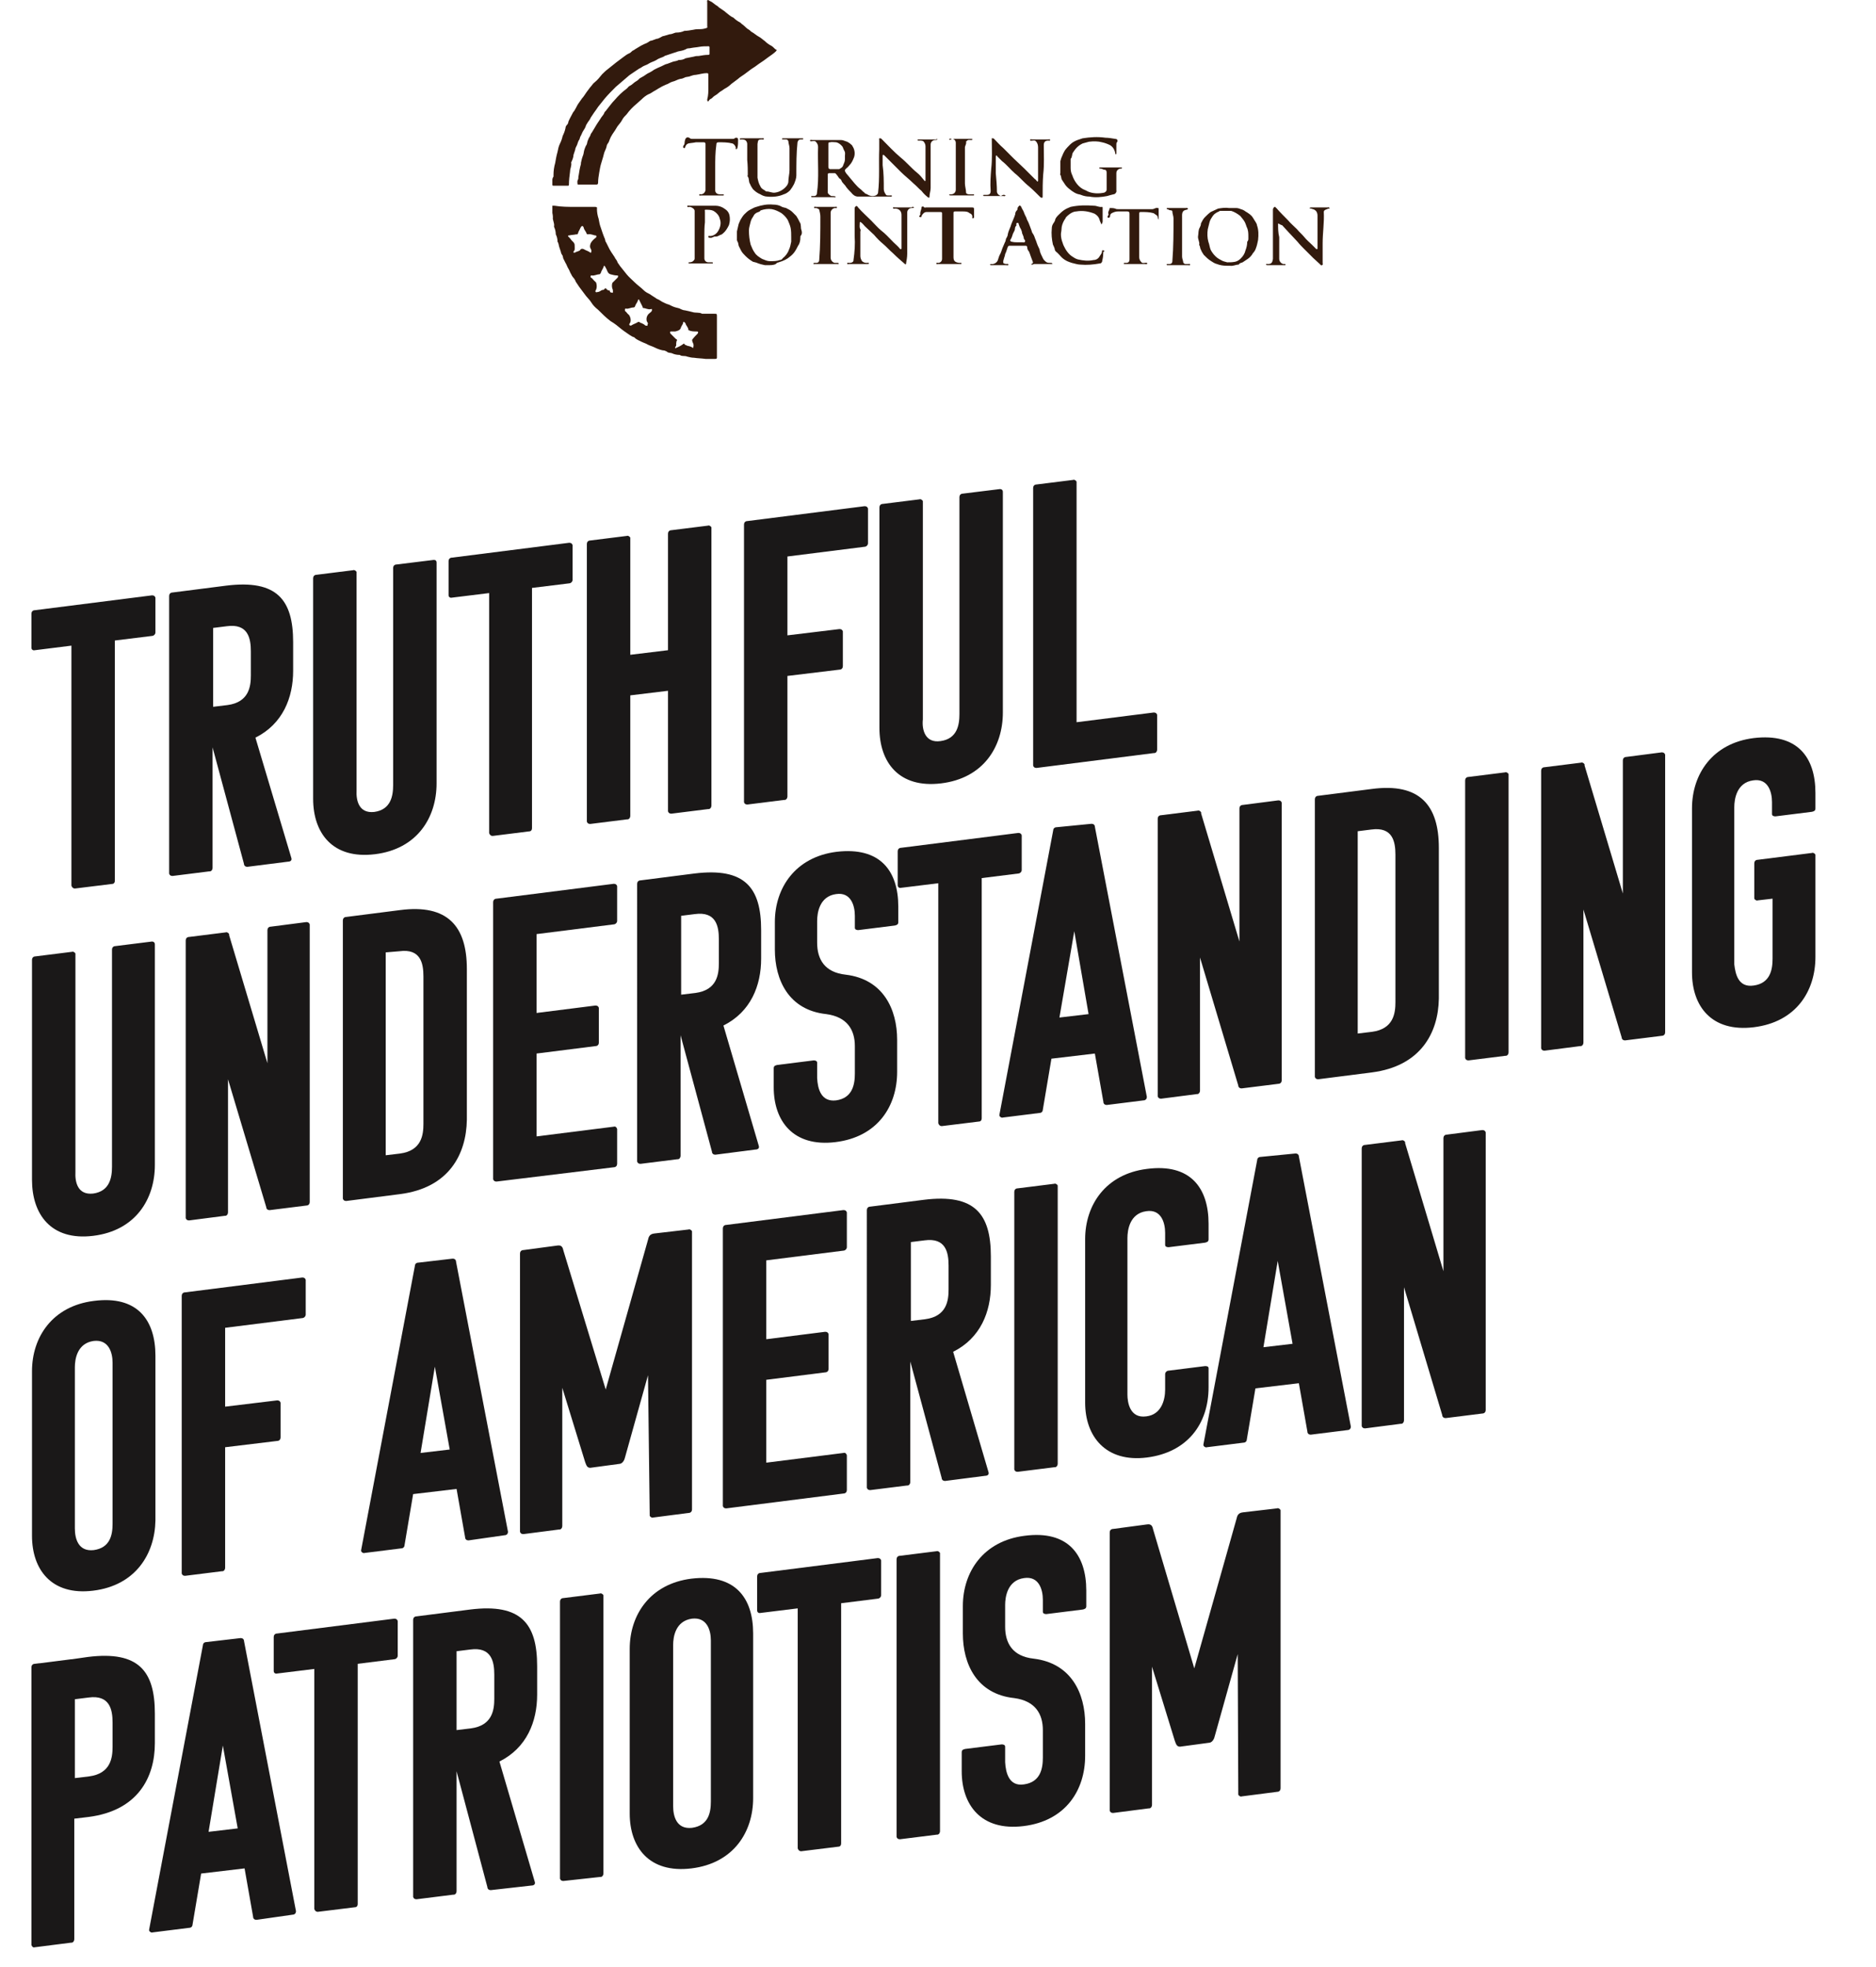
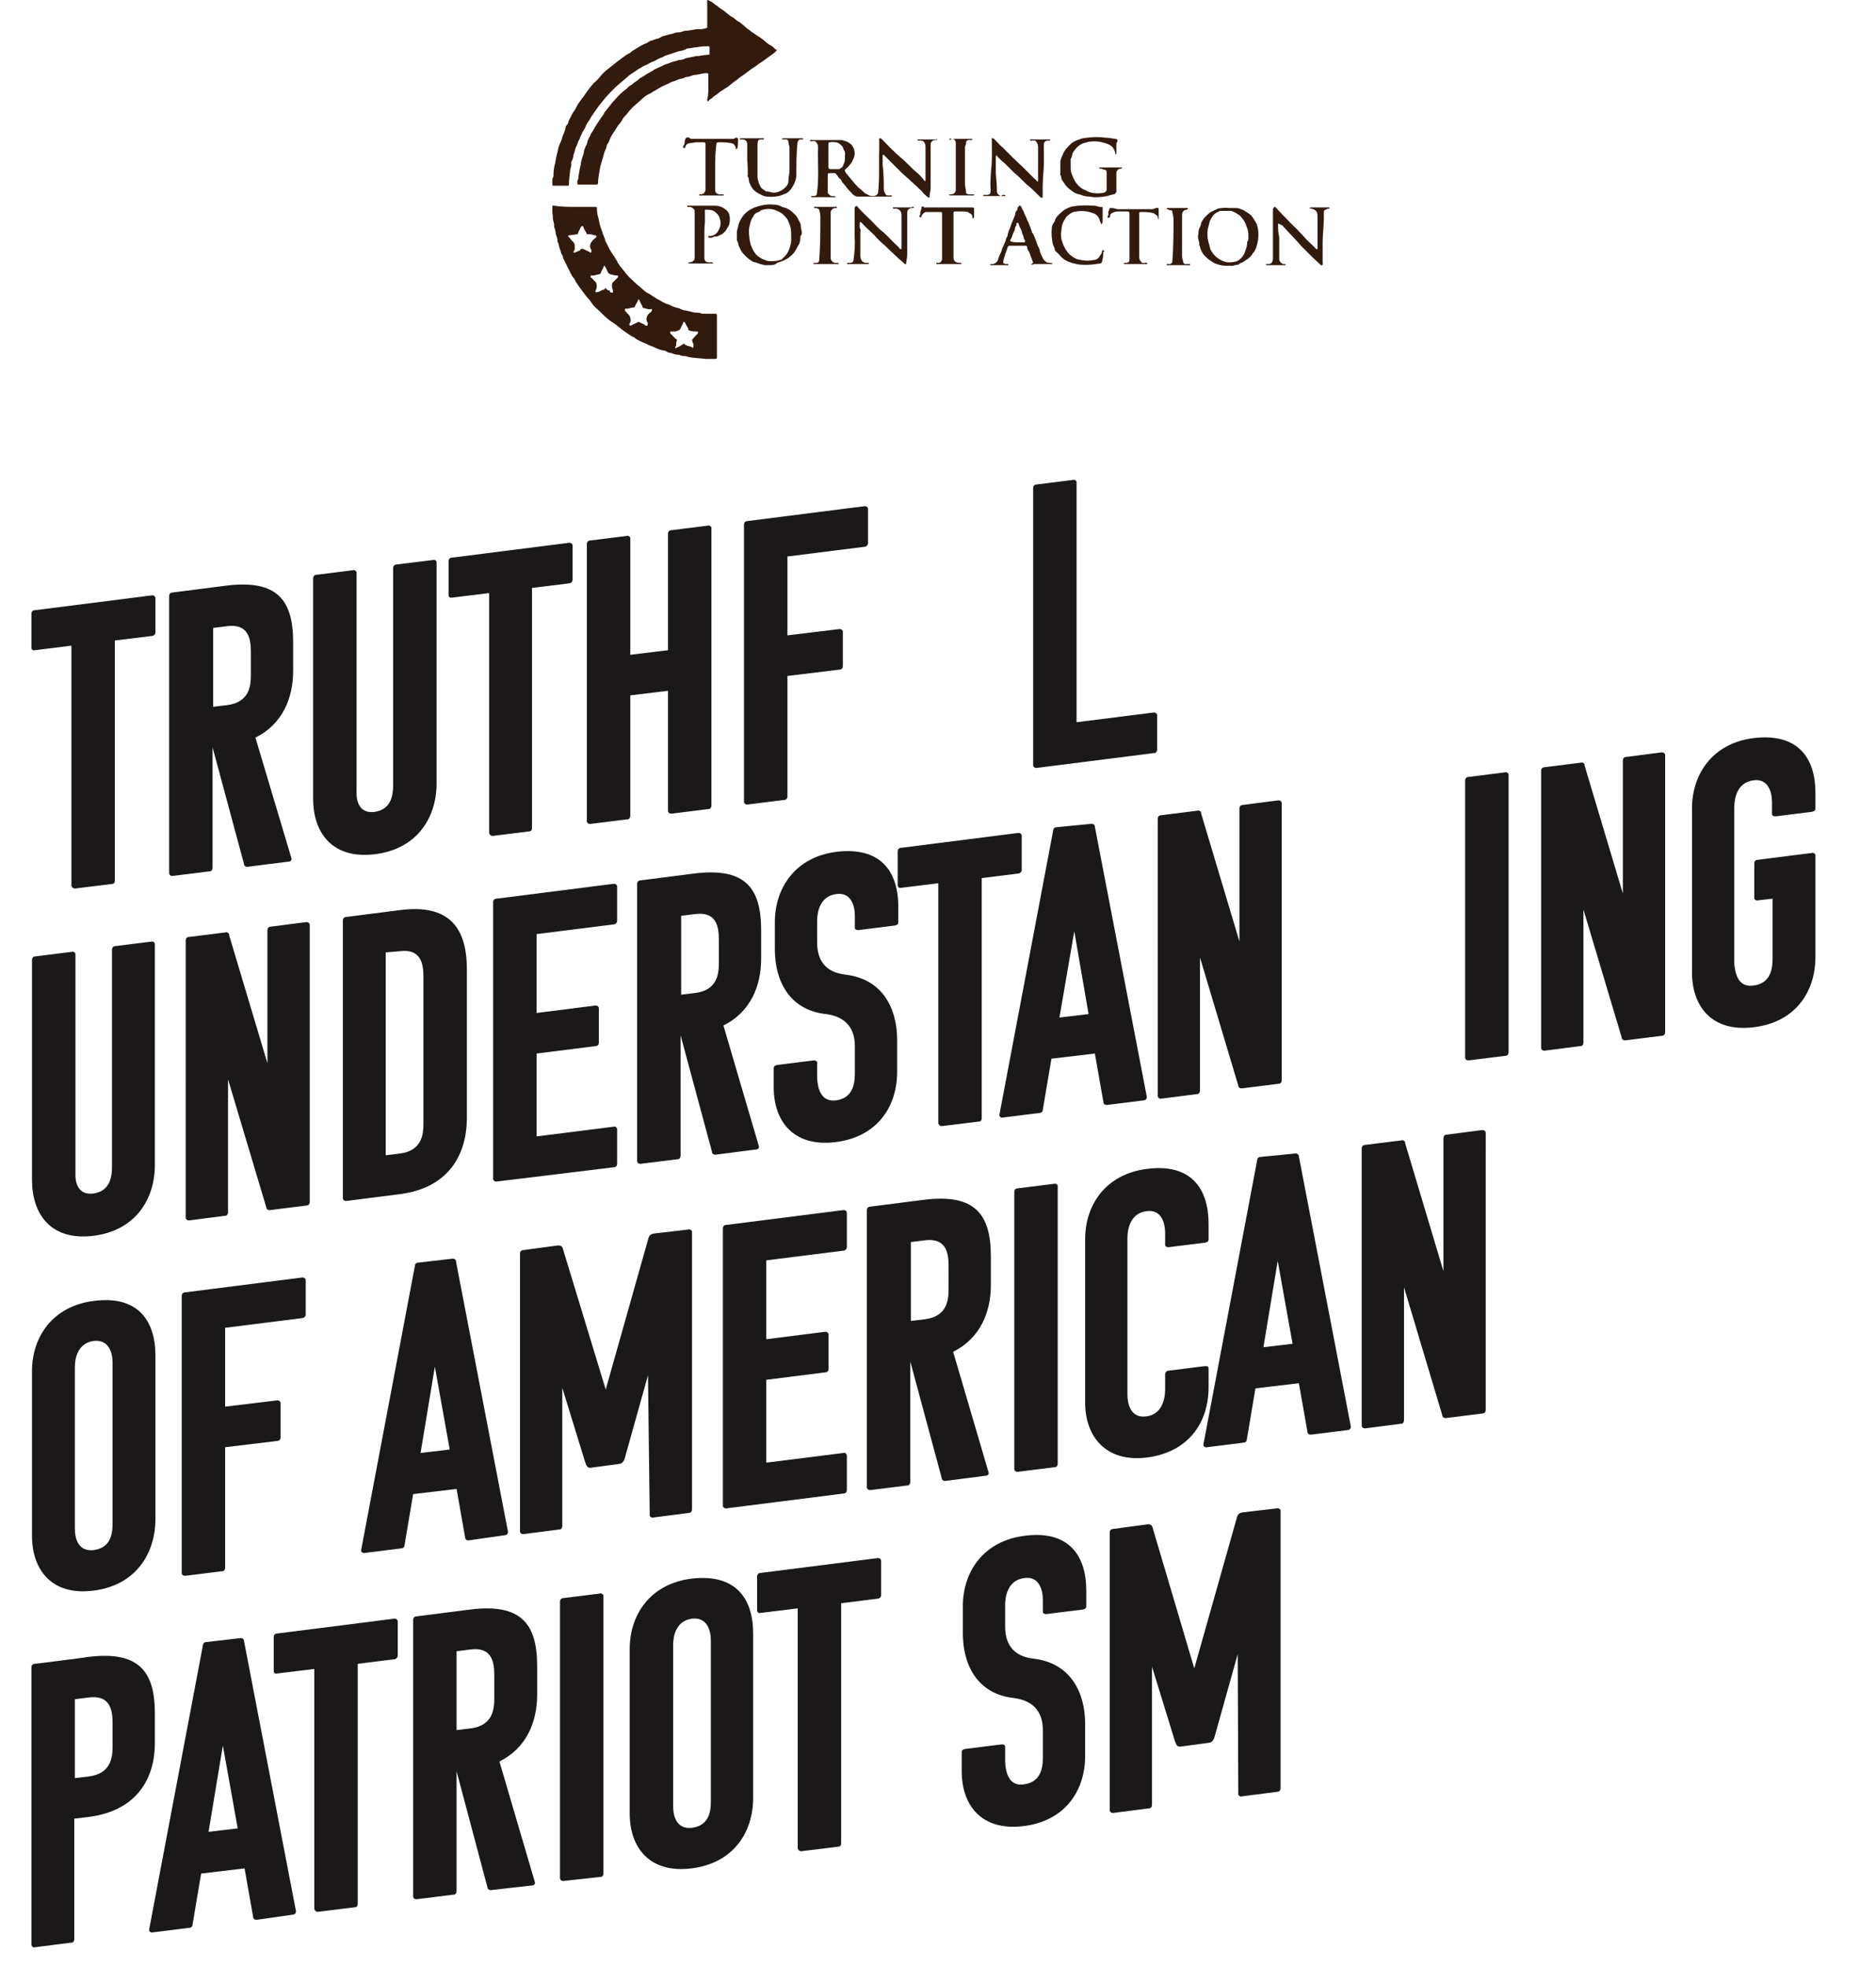
<svg xmlns="http://www.w3.org/2000/svg" xmlns:xlink="http://www.w3.org/1999/xlink" version="1.1" id="intro-title-mobile" x="0px" y="0px" viewBox="0 0 328.3 344.2" style="enable-background:new 0 0 328.3 344.2;" xml:space="preserve">
  <style type="text/css">
	.st0{clip-path:url(#SVGID_2_);}
	.st1{fill:#321A0D;}
	.st2{fill:#1A1818;}
</style>
  <g>
    <g id="Grupo_4703" transform="translate(91.063)">
      <g>
        <defs>
          <rect id="SVGID_1_" x="5.6" width="136" height="63" />
        </defs>
        <clipPath id="SVGID_2_">
          <use xlink:href="#SVGID_1_" style="overflow:visible;" />
        </clipPath>
        <g id="Grupo_13" class="st0">
          <path id="Caminho_7" class="st1" d="M32.9,15.3c0-0.7,0-1.5,0-2.2c0-0.2,0-0.3-0.3-0.3c-0.6,0-1.2,0.2-1.9,0.3      c-0.3,0-0.6,0.1-0.9,0.2c-0.4,0.2-0.8,0.1-1.1,0.3c-0.2,0.1-0.5,0.2-0.7,0.2c-0.5,0.1-0.9,0.4-1.4,0.5c-0.4,0.1-0.7,0.4-1.1,0.5      c-0.4,0.2-0.7,0.3-1,0.5c-0.4,0.2-0.8,0.5-1.2,0.7c-0.3,0.2-0.6,0.4-0.9,0.5c-0.4,0.2-0.8,0.5-1.2,0.9c-0.3,0.3-0.6,0.5-0.9,0.8      c-0.6,0.5-1.2,1.1-1.7,1.8c-0.3,0.3-0.6,0.6-0.8,1c-0.2,0.4-0.5,0.7-0.8,1.1c-0.3,0.5-0.6,1-0.9,1.4c-0.2,0.3-0.4,0.7-0.5,1      c-0.1,0.2-0.1,0.4-0.3,0.6c-0.1,0.2-0.2,0.3-0.2,0.5c-0.1,0.5-0.4,0.9-0.5,1.4s-0.3,1-0.4,1.4c-0.2,0.6-0.3,1.2-0.4,1.8      c-0.1,0.6-0.2,1.2-0.2,1.8c0,0.2-0.1,0.3-0.3,0.3c-1,0-2,0-3.1,0c-0.1,0-0.2,0-0.2-0.1c0-0.3-0.1-0.5,0.1-0.8      c0.1-0.2,0-0.5,0.1-0.7c0.1-0.7,0.2-1.3,0.4-2c0-0.1,0-0.1,0-0.2c0.1-0.5,0.2-0.9,0.4-1.4c0.1-0.3,0.1-0.6,0.2-0.9      c0.1-0.3,0.2-0.6,0.4-0.9c0.1-0.2,0.1-0.5,0.2-0.7c0.1-0.3,0.2-0.5,0.4-0.8c0.1-0.2,0.1-0.4,0.3-0.6c0.2-0.3,0.4-0.7,0.6-1      c0.1-0.2,0.2-0.3,0.3-0.5c0.2-0.3,0.4-0.6,0.6-0.9c0.2-0.4,0.6-0.7,0.7-1.1c0.1-0.2,0.3-0.3,0.4-0.5c0.5-0.6,0.9-1.2,1.4-1.7      c0.6-0.7,1.3-1.4,2-1.9c0.3-0.2,0.4-0.5,0.7-0.6c0.4-0.2,0.7-0.6,1.1-0.8c0.2-0.1,0.4-0.3,0.6-0.5c0.4-0.2,0.9-0.5,1.3-0.8      c0.4-0.2,0.8-0.4,1.2-0.7c0.2-0.1,0.4-0.2,0.6-0.3c0.5-0.2,0.9-0.4,1.3-0.6c0.2-0.1,0.4-0.1,0.6-0.2c0.3-0.1,0.5-0.2,0.8-0.3      c0.3-0.1,0.7-0.1,1-0.3c0,0,0,0,0.1,0c0.4,0,0.8-0.1,1.1-0.3c0.5-0.1,1-0.2,1.5-0.3c0.3-0.1,0.5-0.1,0.8-0.1      c0.6-0.1,1.1-0.2,1.7-0.2c0.2,0,0.2-0.1,0.2-0.2c0-0.4,0-0.7,0-1.1c0-0.2-0.1-0.2-0.2-0.2c-0.5,0-1.1,0-1.6,0.1      c-0.5,0.1-0.9,0.1-1.4,0.2c-0.3,0.1-0.7,0-0.9,0.2C28.4,8.9,28,8.9,27.6,9c-0.3,0.1-0.6,0.2-0.9,0.3c-0.3,0.1-0.6,0.2-0.9,0.3      c-0.2,0.1-0.5,0.1-0.7,0.3c-0.4,0.2-0.9,0.3-1.3,0.6c-0.3,0.2-0.7,0.3-1.1,0.5c-0.3,0.2-0.7,0.4-1,0.5s-0.6,0.4-0.9,0.5      c-0.3,0.2-0.6,0.4-0.9,0.6c-0.4,0.3-0.8,0.5-1.1,0.8c-0.7,0.6-1.4,1.2-2.1,1.8c-0.7,0.7-1.3,1.3-1.9,2c-0.4,0.5-0.8,1-1.2,1.5      c-0.2,0.3-0.4,0.6-0.7,1c-0.2,0.3-0.4,0.6-0.6,0.9c-0.1,0.3-0.3,0.5-0.5,0.8c-0.1,0.2-0.2,0.3-0.3,0.5c-0.1,0.4-0.3,0.7-0.5,1      s-0.3,0.7-0.5,1c-0.1,0.2-0.1,0.5-0.3,0.7C10,25,10,25.3,9.8,25.6c-0.1,0.2-0.2,0.4-0.2,0.6c-0.1,0.3-0.2,0.6-0.3,0.9      c0,0.4-0.2,0.9-0.4,1.3c0,0,0,0,0,0.1C9,29,8.7,29.5,8.7,30c-0.1,0.8-0.2,1.5-0.2,2.3c0,0.2-0.1,0.2-0.2,0.2c-0.8,0-1.7,0-2.5,0      c-0.2,0-0.2-0.1-0.2-0.2c0-0.5-0.1-1,0.2-1.4c0-0.1,0-0.2,0-0.3c0-0.7,0.1-1.4,0.3-2.1c0.1-0.6,0.2-1.2,0.4-1.9      c0.1-0.5,0.2-1,0.4-1.4c0.2-0.4,0.4-0.9,0.5-1.4c0.2-0.4,0.4-0.9,0.5-1.4c0-0.2,0.1-0.4,0.3-0.6c0.1-0.1,0.2-0.3,0.2-0.5      c0.2-0.5,0.5-1,0.7-1.4c0.1-0.3,0.4-0.5,0.5-0.8c0.2-0.3,0.3-0.6,0.5-0.9c0.2-0.3,0.5-0.7,0.7-1c0.3-0.3,0.5-0.7,0.8-1.1      c0.2-0.3,0.4-0.5,0.6-0.8c0.3-0.3,0.5-0.7,0.8-0.9c0.5-0.4,0.9-0.9,1.3-1.4c0.3-0.3,0.6-0.6,1-0.9c0.5-0.4,1-0.8,1.5-1.2      c0.4-0.3,0.8-0.6,1.2-0.9c0.3-0.2,0.5-0.4,0.9-0.6c0.3-0.1,0.5-0.3,0.7-0.5c0.2-0.1,0.4-0.2,0.5-0.3c0.3-0.2,0.7-0.4,1-0.6      c0.2-0.1,0.4-0.2,0.6-0.3c0.3-0.1,0.5-0.2,0.8-0.4c0.1-0.1,0.3-0.2,0.5-0.2c0.3-0.1,0.5-0.2,0.8-0.3c0.3,0,0.6-0.2,0.8-0.3      c0.2-0.1,0.3-0.2,0.5-0.2c0.3-0.1,0.7-0.2,1-0.3c0.4,0,0.7-0.2,1.1-0.3c0,0,0.1,0,0.1,0c0.5,0,1-0.1,1.4-0.3      c0.5,0,1-0.1,1.6-0.2c0.4-0.1,0.8-0.1,1.2-0.1c0.4,0,0.8-0.1,1.1-0.2c0.2-0.1,0.1-0.2,0.1-0.3c0-1.4,0-2.8,0-4.2      c0-0.1-0.1-0.3,0.1-0.4c0.1,0,0.2,0.1,0.4,0.2C33.7,0.4,34,0.8,34.4,1c0.2,0.1,0.3,0.3,0.5,0.4c0.4,0.3,0.8,0.5,1.1,0.8      c0.4,0.3,0.8,0.7,1.3,0.9c0.3,0.3,0.7,0.6,1.1,0.8c0.2,0.1,0.3,0.3,0.5,0.4C39.3,4.6,39.6,5,40,5.2c0.2,0.1,0.3,0.3,0.5,0.4      c0.4,0.2,0.8,0.6,1.2,0.8s0.8,0.6,1.1,0.8c0.3,0.3,0.7,0.6,1.1,0.8c0.2,0.1,0.4,0.3,0.6,0.5c0,0,0.1,0.1,0.1,0.1      c0.3,0.1,0.3,0.2,0.1,0.4c-0.4,0.4-0.9,0.7-1.3,1c-0.5,0.4-1.1,0.8-1.7,1.2c-0.4,0.3-0.8,0.6-1.3,0.9c-0.4,0.3-0.8,0.6-1.2,0.9      c-0.4,0.3-0.8,0.5-1.1,0.8c-0.4,0.3-0.8,0.6-1.2,0.9c-0.3,0.3-0.7,0.6-1.1,0.8c-0.2,0.1-0.4,0.3-0.6,0.4      c-0.4,0.2-0.7,0.6-1.1,0.8c-0.2,0.1-0.4,0.3-0.6,0.5c-0.2,0.1-0.4,0.2-0.5,0.4c-0.2,0.3-0.3,0.1-0.3-0.2      C32.9,16.7,32.9,16,32.9,15.3L32.9,15.3z" />
          <path id="Caminho_8" class="st1" d="M9.5,36.2c1.2,0,2.4,0,3.6,0c0.2,0,0.4,0.1,0.3,0.3c0,0.6,0.1,1.2,0.3,1.8      c0.1,0.6,0.2,1.1,0.4,1.6c0.1,0.3,0.2,0.6,0.3,0.9c0.1,0.2,0.2,0.6,0.3,0.8c0.2,0.3,0.1,0.6,0.3,0.8c0.1,0.2,0.2,0.4,0.3,0.6      c0.1,0.2,0.2,0.4,0.3,0.6c0.1,0.2,0.2,0.3,0.3,0.5c0.2,0.3,0.4,0.6,0.6,0.9c0.1,0.3,0.4,0.5,0.5,0.9c0.1,0.2,0.3,0.4,0.4,0.6      c0.4,0.5,0.8,1,1.2,1.5c0.4,0.5,0.9,0.9,1.4,1.4c0.5,0.5,1.1,0.9,1.6,1.4c0.3,0.3,0.7,0.5,1.1,0.7c0.4,0.3,0.8,0.5,1.2,0.8      c0.3,0.1,0.6,0.3,0.9,0.5c0.4,0.2,0.8,0.4,1.2,0.5c0.4,0.2,0.8,0.4,1.2,0.5c0.3,0.1,0.6,0.1,0.9,0.3c0.2,0.1,0.5,0.2,0.7,0.2      c0.5,0.1,0.9,0.2,1.3,0.3c0.6,0.2,1.2,0,1.7,0.3c0.1,0,0.2,0,0.2,0c0.6,0,1.3,0,1.9,0c0.5,0,0.5,0,0.5,0.5c0,1.8,0,3.5,0,5.3      c0,0.6,0,1.2,0,1.8c0,0.2,0,0.3-0.3,0.3c-0.6,0-1.2,0-1.7,0c-0.7-0.1-1.4-0.1-2-0.2c-0.4,0-0.8-0.1-1.2-0.2      c-0.4-0.2-1,0-1.3-0.3c0,0,0,0-0.1,0c-0.4,0-0.9-0.1-1.3-0.3c-0.3-0.1-0.6,0-0.9-0.3c-0.2-0.1-0.4-0.2-0.7-0.2      c-0.5-0.1-1-0.3-1.4-0.5c-0.4-0.2-0.8-0.3-1.2-0.5c-0.3-0.2-0.7-0.3-1.1-0.5c-0.4-0.2-0.9-0.4-1.2-0.7C20,59,19.8,59,19.6,58.9      c-0.2-0.1-0.3-0.2-0.5-0.3c-0.4-0.3-0.9-0.6-1.4-1c-0.6-0.5-1.2-1-1.9-1.4c-0.8-0.6-1.5-1.3-2.2-2c-0.5-0.4-0.9-0.8-1.2-1.3      c-0.3-0.5-0.8-0.9-1.2-1.5c-0.3-0.4-0.6-0.8-0.9-1.2c-0.2-0.3-0.4-0.6-0.6-0.9c-0.1-0.3-0.3-0.6-0.5-0.8      c-0.1-0.1-0.2-0.3-0.3-0.5c-0.2-0.3-0.3-0.7-0.5-1c-0.2-0.3-0.3-0.7-0.5-1c-0.1-0.2-0.2-0.4-0.3-0.6c-0.2-0.3-0.1-0.6-0.3-0.8      c-0.1-0.2-0.2-0.3-0.2-0.5c-0.1-0.3-0.2-0.6-0.3-0.9c-0.1-0.3-0.1-0.7-0.3-0.9c0,0,0,0,0-0.1c0-0.4-0.1-0.8-0.3-1.2      c0-0.4-0.1-0.9-0.3-1.3c0,0,0,0,0-0.1c0.1-0.6-0.3-1.1-0.2-1.6c0-0.5-0.2-1-0.2-1.5c0-0.6-0.1-0.5,0.5-0.5      C7.2,36.2,8.4,36.2,9.5,36.2 M9.3,44c0,0.1,0,0.2,0,0.2c0.1,0,0.3,0,0.3,0c0.1-0.2,0.3-0.1,0.4-0.2c0.2-0.1,0.4-0.1,0.5-0.3      c0.1-0.2,0.4-0.2,0.6-0.1c0.3,0.2,0.7,0.3,1,0.5c0.1,0.1,0.3,0.2,0.3,0c0.1-0.2,0-0.4-0.1-0.6c-0.2-0.3-0.1-0.8,0.1-1.1      c0.2-0.3,0.5-0.6,0.8-0.8c0.1-0.1,0.2-0.3,0-0.4c-0.4,0-0.8-0.3-1.3-0.2c-0.1,0-0.3,0-0.3-0.1c-0.1-0.4-0.4-0.6-0.5-1      c0,0-0.1-0.5-0.4-0.3c-0.2,0.2-0.3,0.6-0.5,0.9c-0.1,0.2-0.1,0.6-0.4,0.5c-0.4,0.1-0.9,0.1-1.3,0.2c-0.2,0-0.2,0.1-0.1,0.2      c0.2,0.2,0.4,0.4,0.6,0.7c0.2,0.2,0.5,0.4,0.5,0.8C9.5,43.4,9.6,43.8,9.3,44 M30.2,60.9C30.3,60.9,30.3,60.8,30.2,60.9      C30.3,60.8,30.3,60.8,30.2,60.9c0.2-0.4,0.1-0.7,0-0.9c-0.1-0.2-0.2-0.5-0.1-0.6c0.3-0.4,0.6-0.7,0.9-1c0.1-0.1,0.1-0.2,0.1-0.3      c0-0.1-0.2-0.1-0.3-0.1c-0.4,0-0.9,0-1.3-0.2c0,0-0.1,0-0.1-0.1c0-0.4-0.4-0.7-0.5-1.1c0-0.1-0.2-0.2-0.3-0.3c0,0-0.1,0-0.1,0.1      c0,0.3-0.3,0.6-0.4,0.9c-0.1,0.5-0.6,0.6-1,0.7c-0.2,0-0.5,0-0.7,0c-0.1,0-0.2,0-0.2,0.1c0,0.1,0,0.2,0.1,0.3      c0.3,0.3,0.6,0.6,0.9,0.9c0,0,0.3,0.1,0.2,0.3c-0.1,0.1-0.1,0.2-0.1,0.3c-0.1,0.3,0.1,0.6-0.2,0.8c0,0,0,0.1,0,0.2      s0.1,0.1,0.1,0c0.5-0.2,0.9-0.4,1.3-0.7c0.1-0.1,0.2-0.1,0.2,0c0.1,0.2,0.4,0.2,0.5,0.3C29.7,60.6,30,60.7,30.2,60.9 M16,51.2      c0.2,0.1,0.2,0,0.2-0.2s0-0.3-0.1-0.5c-0.1-0.3-0.1-0.7,0-1c0.3-0.3,0.6-0.6,0.9-0.9c0.1-0.1,0.1-0.2,0.1-0.3      c0-0.1-0.1-0.1-0.2-0.1c-0.4,0-0.7-0.1-1.1-0.2c-0.4-0.1-0.5-0.4-0.6-0.6c-0.1-0.3-0.3-0.6-0.4-0.8c0,0-0.1-0.1-0.1-0.1      c-0.1,0-0.1,0.1-0.1,0.1c-0.1,0.4-0.4,0.7-0.5,1.1c0,0-0.1,0.3-0.3,0.3c-0.4,0-0.9,0.3-1.3,0.2c-0.1,0-0.2,0-0.2,0.1      c0,0.1-0.1,0.2,0.1,0.3c0.2,0.1,0.3,0.3,0.5,0.5c0.2,0.2,0.4,0.3,0.4,0.5c0.1,0.4,0.1,0.8-0.1,1.2c-0.1,0.1-0.1,0.2,0,0.3      c0.1,0.1,0.2,0,0.3,0c0.3,0,0.5-0.2,0.7-0.3c0.1-0.1,0.4,0,0.5-0.2c0-0.1,0.2-0.2,0.3-0.1c0,0,0.1,0,0.1,0.1      c0.1,0.2,0.4,0.2,0.6,0.3C15.6,51,15.7,51.2,16,51.2 M23,54.4c0.1-0.3,0-0.4-0.2-0.3c-0.5,0.1-0.9-0.2-1.3-0.2      c-0.1,0-0.1-0.1-0.1-0.2c-0.2-0.4-0.4-0.8-0.6-1.2c0,0,0-0.1-0.1-0.1c-0.1,0-0.1,0.1-0.1,0.1c-0.1,0.4-0.4,0.7-0.5,1      c0,0.1-0.1,0.3-0.3,0.3c-0.5,0-0.9,0.3-1.3,0.2c-0.1,0-0.2,0-0.2,0.1s0,0.2,0,0.3c0.3,0.2,0.4,0.5,0.7,0.7      c0.3,0.4,0.4,1,0.2,1.4c-0.1,0.1-0.2,0.3-0.1,0.4c0.1,0.1,0.3,0.1,0.4,0c0.3-0.2,0.7-0.3,1-0.5c0.1-0.1,0.3-0.1,0.4,0      c0,0,0,0,0,0c0.1,0.1,0.1,0.1,0.2,0.1c0.2,0.1,0.5,0.2,0.7,0.4c0.1,0.1,0.2,0.1,0.4,0.1c0.1,0,0-0.2,0.1-0.3      c0.1-0.2-0.2-0.4-0.2-0.6c-0.1-0.5,0.1-1,0.5-1.3C22.7,54.7,22.9,54.6,23,54.4" />
          <path id="Caminho_9" class="st1" d="M73,24.4c-0.1,0.1-0.3,0.1-0.4,0.1c-0.4,0-0.8,0.3-0.8,0.8c0,0,0,0,0,0c0,0.7,0,1.4,0,2.1      c0,1.8,0,3.7,0,5.5c0,0.5-0.2,1-0.2,1.5c0,0.3-0.2,0.2-0.3,0.1c-0.4-0.3-0.8-0.7-1.1-1.1c-0.5-0.4-0.9-0.9-1.4-1.3      c-0.7-0.7-1.5-1.3-2.2-2c-0.7-0.7-1.3-1.3-2-2c-0.3-0.3-0.6-0.6-0.9-0.9c-0.1-0.1-0.1-0.1-0.2-0.1s-0.1,0.1-0.1,0.2      c0,0.5,0,1.1,0,1.6c0.2,1.4,0.2,2.8,0.2,4.2c0,0.4,0.2,0.7,0.4,1c0.1,0.1,0.2,0.1,0.3,0.1c0.2,0,0.3,0,0.5,0      c0.1,0,0.2-0.1,0.2,0.1s-0.2,0.1-0.3,0.1c-1.9,0-3.7,0-5.6,0c-0.5,0-0.9-0.3-1.2-0.7c-0.3-0.3-0.6-0.6-0.9-1      c-0.2-0.4-0.7-0.7-0.8-1.1c-0.1-0.2-0.2-0.3-0.4-0.4c-0.2-0.3-0.4-0.6-0.6-0.8c-0.1-0.1-0.1-0.1-0.2-0.1c-0.3,0-0.7,0-1,0      c-0.1,0-0.2,0.1-0.2,0.2c0,1.1,0,2.1,0,3.2c0,0.2,0.4,0.5,0.6,0.6c0.3,0,0.5,0,0.8,0.1c-0.1,0.2-0.2,0.1-0.4,0.1      c-1.2,0-2.4,0-3.6,0c-0.1,0-0.1,0-0.2,0c0,0-0.1,0-0.1-0.1c0,0,0,0,0,0c0-0.1,0-0.1,0.1-0.1c0.1,0,0.3,0,0.4,0      c0.3,0,0.5-0.2,0.5-0.5c0,0,0,0,0,0c0.4-2.7,0.1-5.4,0.2-8.1c0-0.4-0.2-0.7-0.4-0.9c-0.2-0.2-0.4-0.1-0.6-0.1      c-0.1,0-0.4,0.1-0.4-0.1c0-0.2,0.2-0.1,0.4-0.1c1.7,0,3.3,0,5,0c0.4,0,0.7,0.2,1.1,0.3c0.2,0.1,0.5,0.3,0.7,0.5      c0.2,0.1,0.2,0.3,0.3,0.4c0.3,0.5,0.4,1.2,0.2,1.8c-0.2,0.5-0.4,1-0.8,1.4c-0.2,0.2-0.3,0.4-0.5,0.5c-0.4,0.4-0.4,0.4-0.1,0.9      c0.5,0.6,1,1.2,1.5,1.8c0.3,0.3,0.5,0.6,0.9,0.9c0.3,0.2,0.5,0.5,0.8,0.7c0.1,0.2,0.3,0.2,0.5,0.3c0.4,0.3,1,0.4,1.5,0.2      c0.2-0.1,0.4-0.3,0.4-0.5c0.3-2.5,0.1-5.1,0.2-7.6c0-0.5,0-1,0-1.6c0-0.1-0.1-0.3,0.1-0.3c0.1,0,0.2,0,0.3,0.1      c1.1,1.1,2.2,2.3,3.4,3.3c1,0.8,1.8,1.8,2.8,2.6c0.5,0.4,0.9,0.9,1.3,1.4c0,0,0.1,0.1,0.1,0.1c0.1,0,0.1-0.1,0.1-0.2      c0-0.1,0-0.2,0-0.3c0-1.9,0-3.7,0-5.6c0-0.4-0.2-0.7-0.4-0.9c-0.1-0.1-0.2,0-0.3-0.1c-0.1,0-0.3,0-0.5,0c-0.1,0-0.2,0-0.2-0.1      c0-0.1,0.1-0.1,0.2-0.1c0.1,0,0.1,0,0.2,0c1,0,1.9,0,2.9,0C72.8,24.3,72.9,24.3,73,24.4 M56.8,27.3c0-0.3,0.1-0.6-0.1-0.9      c-0.1-0.2-0.2-0.4-0.3-0.7c-0.3-0.4-0.7-0.7-1.1-0.8c-0.4,0-0.8-0.1-1.1,0c-0.2,0-0.3,0-0.3,0.3c0,1.3,0,2.7,0,4      c0,0.2,0.1,0.4,0.3,0.4c0.5,0,0.9,0,1.4,0c0.1,0,0.1,0,0.2,0c0.3-0.2,0.6-0.3,0.7-0.7c0.1-0.3,0.3-0.6,0.3-1      C56.8,27.6,56.8,27.5,56.8,27.3" />
          <path id="Caminho_10" class="st1" d="M43.6,46.4c-0.3,0-0.5,0-0.8,0c-0.5-0.1-0.9-0.2-1.4-0.4c-0.2-0.1-0.4-0.1-0.7-0.2      c-0.5-0.3-0.9-0.6-1.3-1c-0.3-0.3-0.6-0.6-0.8-1c-0.1-0.2-0.2-0.4-0.3-0.6c-0.2-0.3-0.1-0.7-0.3-0.9c0-0.1-0.1-0.2-0.1-0.3      c0-0.5,0-1,0-1.5c0.1-0.4,0.2-0.9,0.3-1.3c0.1-0.2,0.2-0.5,0.3-0.7c0.2-0.3,0.4-0.7,0.7-1c0.3-0.3,0.6-0.6,1-0.8      c0.4-0.2,0.7-0.4,1.1-0.5c0.9-0.3,1.9-0.5,2.9-0.4c0.6,0,1.1,0.1,1.6,0.4c0.2,0.1,0.4,0.1,0.7,0.2c0.4,0.2,0.8,0.4,1.1,0.7      c0.2,0.2,0.5,0.5,0.7,0.7c0.2,0.3,0.4,0.7,0.6,1.1c0.3,0.4,0.1,0.9,0.3,1.4c0.1,0.3,0.1,0.7-0.1,0.9c-0.1,0.1-0.1,0.2-0.1,0.4      c0,0.5-0.1,1-0.4,1.4c-0.2,0.4-0.4,0.8-0.7,1.2c-0.3,0.4-0.7,0.7-1.1,1c-0.3,0.2-0.7,0.4-1,0.5c-0.3,0.1-0.6,0.2-0.9,0.3      C44.7,46.3,44.2,46.4,43.6,46.4 M47.4,41.5c0-0.5,0-1.1-0.1-1.6c-0.1-0.5-0.3-0.9-0.5-1.4c-0.3-0.5-0.7-0.9-1.1-1.2      c-0.5-0.3-1.1-0.6-1.7-0.7c-0.6-0.1-1.3,0-1.9,0.2c0,0-0.1,0-0.1,0.1c-0.2,0.2-0.4,0.2-0.6,0.3c-0.2,0.1-0.5,0.3-0.6,0.6      c-0.2,0.3-0.4,0.6-0.5,1c-0.1,0.5-0.3,1-0.3,1.5c0,0.9,0.1,1.7,0.3,2.5c0.2,0.5,0.4,1,0.7,1.4c0.3,0.5,0.8,0.8,1.3,1.1      c0.5,0.2,0.9,0.4,1.4,0.4c0.6,0,1.2,0,1.7-0.2c0.2,0,0.4-0.1,0.5-0.3c0.5-0.4,0.9-0.9,1.1-1.5c0.2-0.4,0.3-0.9,0.4-1.4      C47.4,42,47.4,41.8,47.4,41.5" />
          <path id="Caminho_11" class="st1" d="M84.9,34.2c-0.1,0.2-0.2,0.1-0.4,0.1c-1.1,0-2.1,0-3.2,0c-0.1,0-0.2,0-0.2,0      c0,0-0.1,0-0.1-0.1c0,0,0,0,0,0c0,0,0-0.1,0.1-0.1c0,0,0,0,0,0c0.1,0,0.3,0,0.5,0c0.5,0,0.7-0.2,0.7-0.7c-0.1-1.3,0-2.6,0.1-3.9      c0.2-1.7,0.1-3.4,0.1-5.1c0-0.1-0.1-0.2,0.1-0.2c0.1,0,0.2,0,0.3,0.1c0.5,0.5,1,1.1,1.6,1.6c0.6,0.6,1.2,1.2,1.8,1.8      c0.6,0.6,1.3,1.2,1.9,1.8s1.2,1.2,1.8,1.8c0.2,0.1,0.3,0.3,0.4,0.4c0.1,0.1,0.2,0.1,0.2-0.1c0-0.1,0-0.1,0-0.2      c0-1.9,0-3.7,0-5.6c0-0.4-0.1-0.8-0.4-1.1c-0.2-0.2-0.4-0.1-0.6-0.1c-0.1,0-0.4,0.1-0.4-0.1c0-0.2,0.2-0.1,0.4-0.1      c0.9,0,1.9,0,2.8,0c0.1,0,0.3-0.1,0.3,0.1s-0.2,0.1-0.3,0.1c-0.5,0-0.8,0.2-0.8,0.8c0,1.7,0.1,3.4-0.1,5.1      c-0.1,1.3-0.1,2.6-0.1,3.9c0,0.1,0,0.2-0.1,0.2c-0.1,0-0.2,0-0.3-0.1c-0.6-0.6-1.3-1.3-2-1.9c-0.9-0.7-1.6-1.6-2.5-2.3      c-0.8-0.7-1.4-1.5-2.2-2.1c-0.3-0.3-0.6-0.6-0.9-0.9c0,0,0-0.2-0.1-0.1s-0.1,0.2-0.1,0.2c0,0.6,0,1.1,0,1.7c0,0.4,0,0.8,0,1.2      c0.1,1.1,0.2,2.2,0.2,3.3c0.1,0.4,0.4,0.6,0.7,0.7C84.4,34.1,84.6,34,84.9,34.2" />
          <path id="Caminho_12" class="st1" d="M68.9,36.3c-0.1,0.1-0.2,0.1-0.4,0.1c-0.5,0-0.8,0.4-0.8,0.8c0,0,0,0,0,0c0,1.5,0,3,0,4.4      c0,0.9,0,1.9,0,2.8c0,0.6-0.1,1.1-0.2,1.7c0,0.2-0.1,0.2-0.2,0.1c-0.7-0.6-1.4-1.2-2.1-1.9c-0.6-0.5-1.1-1.1-1.7-1.6      c-0.6-0.5-1.1-1-1.6-1.6c-0.5-0.5-1.1-1-1.6-1.5c-0.2-0.2-0.4-0.5-0.7-0.7c-0.1-0.1-0.2-0.1-0.2,0.1c0,0.4-0.1,0.8,0.1,1.1      c0,0.1,0.1,0.2,0,0.4c0,1.4,0,2.8,0,4.3c0,0.3,0.1,0.6,0.3,0.9c0.2,0.2,0.5,0.3,0.8,0.3c0.1,0,0.4-0.1,0.4,0.1      c0,0.1-0.2,0.1-0.4,0.1c-1,0-2,0-3.1,0c-0.1,0-0.3,0.1-0.3-0.1c0-0.2,0.2-0.1,0.3-0.1c0.2,0,0.5,0,0.7-0.2      c0.1-0.1,0.1-0.2,0.1-0.3c0.2-1.4,0.3-2.8,0.2-4.2c0-1.6,0-3.2,0-4.8c0-0.1,0-0.2,0.1-0.3c0.2-0.3,0.4-0.1,0.5,0.1      c0.7,0.8,1.5,1.5,2.3,2.3c0.6,0.6,1.1,1.2,1.7,1.7c0.8,0.6,1.5,1.4,2.2,2.1c0.4,0.4,0.8,0.7,1.1,1.1c0.1,0.1,0.1,0.1,0.2,0.1      c0.1,0,0.1-0.1,0.1-0.2c0,0,0-0.1,0-0.1c0-1.9,0-3.8,0-5.7c0-0.3-0.1-0.6-0.3-0.8c-0.2-0.2-0.5-0.3-0.8-0.3      c-0.1,0-0.3,0.1-0.4-0.1c0-0.2,0.2-0.1,0.4-0.1c1,0,1.9,0,2.9,0C68.6,36.1,68.8,36.2,68.9,36.3" />
          <path id="Caminho_13" class="st1" d="M124,36.4c0.4,0,0.9,0,1.3,0c0.4,0,0.7,0.2,1.1,0.3c0.2,0.1,0.4,0.2,0.5,0.3      c0.5,0.3,1,0.6,1.3,1.1c0.2,0.3,0.3,0.5,0.5,0.8c0.1,0.2,0.2,0.3,0.2,0.5c0.3,0.8,0.3,1.7,0.2,2.6c-0.1,0.5-0.2,1-0.4,1.5      c-0.1,0.3-0.3,0.6-0.5,0.8c-0.2,0.4-0.6,0.8-0.9,1c-0.3,0.2-0.6,0.4-0.9,0.6c-0.2,0.1-0.5,0.1-0.6,0.3c0,0-0.1,0.1-0.1,0.1      c-0.5,0-1,0.3-1.5,0.2c-0.2,0-0.4,0-0.6,0c-0.6,0-1.2-0.1-1.7-0.3c-0.4-0.1-0.7-0.3-1-0.5c-0.5-0.3-0.9-0.7-1.3-1.1      c-0.2-0.3-0.4-0.6-0.5-0.9c-0.2-0.3-0.1-0.6-0.3-0.8c0,0,0-0.1,0-0.1c0.1-0.5-0.3-1-0.2-1.5s0-1,0.3-1.5      c0.1-0.2,0.2-0.4,0.2-0.7c0.2-0.4,0.4-0.8,0.7-1.1c0.3-0.3,0.6-0.6,1-0.9c0.4-0.2,0.9-0.4,1.3-0.6      C122.7,36.4,123.4,36.3,124,36.4 M127.4,41.7L127.4,41.7c0-0.1,0-0.2,0-0.3c0-0.6,0-1.1-0.3-1.7c-0.1-0.3-0.2-0.6-0.3-0.8      c-0.2-0.4-0.5-0.7-0.8-1.1c-0.5-0.4-1-0.7-1.6-0.9c-0.6,0-1.1,0-1.7,0c-0.1,0-0.2,0-0.3,0c-0.2,0.2-0.5,0.2-0.7,0.4      c-0.2,0.1-0.4,0.3-0.6,0.6c-0.2,0.3-0.4,0.6-0.5,1c-0.1,0.4-0.2,0.8-0.3,1.2c-0.1,0.7-0.1,1.5,0.1,2.2c0.2,0.5,0.2,0.9,0.4,1.4      c0.2,0.4,0.5,0.8,0.8,1.1c0.3,0.3,0.6,0.5,1,0.7c0.3,0.2,0.7,0.3,1.1,0.4c0.5,0,0.9,0,1.4-0.1c0.4-0.1,0.7-0.3,1-0.6      c0.4-0.4,0.7-0.9,0.8-1.4c0.2-0.5,0.3-1,0.3-1.5C127.4,42.1,127.4,41.9,127.4,41.7" />
          <path id="Caminho_14" class="st1" d="M103.3,29.3c0.6,0,1.2,0,1.8,0c0.1,0,0.2,0,0.2,0.1s-0.1,0.1-0.2,0.1      c-0.4,0-0.8,0.3-0.8,0.8c0,0,0,0.1,0,0.1c0,1,0,2,0,2.9c0.1,0.3-0.2,0.7-0.5,0.7c-0.4,0.1-0.8,0.2-1.1,0.3      c-1,0.2-2.1,0.3-3.1,0.1c-0.5,0-1-0.1-1.5-0.3c-0.2-0.1-0.5-0.1-0.7-0.2c-0.3-0.1-0.6-0.3-0.9-0.5c-0.4-0.3-0.8-0.6-1.1-1      c-0.2-0.3-0.4-0.6-0.6-0.9s-0.1-0.6-0.3-0.9c-0.1-0.1,0-0.2,0-0.3c0-0.7,0-1.4,0-2.1c0.1-0.4,0.2-0.7,0.4-1.1      c0.1-0.3,0.3-0.6,0.4-0.8c0.3-0.4,0.6-0.7,0.9-1c0.4-0.4,0.8-0.6,1.3-0.8c0.3-0.1,0.6-0.2,0.9-0.3c1.3-0.2,2.6-0.3,4-0.1      c0.5,0,1.1,0.1,1.7,0.2c0.2,0,0.4,0.1,0.4,0.3c0,0.1,0,0.2-0.1,0.3c-0.1,0.1-0.1,0.2-0.1,0.4c0,0.5,0,1,0,1.5      c0,0.1,0,0.2-0.1,0.2s-0.1-0.1-0.1-0.2c-0.1-0.6-0.4-1.1-0.9-1.4c-0.4-0.2-0.9-0.4-1.4-0.5c-0.7-0.2-1.5-0.2-2.3-0.1      c-0.4,0.1-0.7,0.2-1.1,0.3c-0.4,0.2-0.7,0.4-1,0.7c-0.3,0.3-0.5,0.6-0.7,0.9c-0.2,0.3-0.1,0.8-0.4,1.1c0,0,0,0.2,0,0.2      c0,0.5,0,0.9,0,1.4c0,0.5,0.1,0.9,0.3,1.3c0.3,0.9,0.9,1.8,1.7,2.3c0.3,0.2,0.7,0.3,1,0.5c0.9,0.4,2,0.4,2.9,0.2      c0.4-0.2,0.4-0.4,0.4-0.6c0-1,0-1.9,0-2.9c0-0.3-0.1-0.5-0.4-0.5c-0.2,0-0.4-0.2-0.7-0.2c-0.1,0-0.2,0-0.2-0.1s0.1-0.1,0.2-0.1      s0.2,0,0.2,0L103.3,29.3" />
          <path id="Caminho_15" class="st1" d="M132.6,39.1c0,0.8,0,1.6,0.2,2.4c0,0.1,0,0.2,0,0.3c0,1.2,0,2.3,0,3.5      c0,0.4,0.3,0.8,0.7,0.9c0,0,0.1,0,0.1,0c0.1,0,0.2,0,0.2,0c0.1,0,0.1,0,0.1,0.1c0,0.1,0,0.1-0.1,0.1c0,0-0.1,0-0.1,0      c-1,0-1.9,0-2.9,0c-0.1,0-0.3,0-0.3-0.1c0-0.2,0.2-0.1,0.3-0.1c0.6,0,0.8-0.2,0.9-0.9c0-2.7,0-5.4,0-8.1c0-0.2,0-0.3,0-0.5      c0-0.2,0.1-0.4,0.3-0.5c0.1-0.1,0.2,0.2,0.3,0.2c0.6,0.7,1.3,1.4,2,2.1c0.5,0.6,1,1,1.6,1.6c0.4,0.5,0.9,0.9,1.3,1.4      s0.9,0.9,1.3,1.3c0.2,0.2,0.5,0.5,0.7,0.7c0.1,0.1,0.1,0.1,0.2,0.1s0.1-0.1,0.1-0.2c0,0,0,0,0-0.1c0-1.9,0-3.7,0-5.6      c0-0.3-0.1-0.7-0.4-0.9c-0.2-0.2-0.5-0.2-0.7-0.3c-0.1,0-0.2,0-0.3-0.1c0.1-0.1,0.2-0.1,0.3-0.1c1,0,1.9,0,2.9,0      c0.1,0,0.2-0.1,0.3,0.1c0,0.2-0.1,0.1-0.2,0.1c-0.2,0.1-0.3,0.1-0.5,0.2c-0.2,0.1-0.3,0.2-0.3,0.4c0.1,1.8-0.2,3.6-0.2,5.5      c0,1.1,0,2.3,0,3.4c0,0.2,0.1,0.3-0.1,0.4s-0.3-0.1-0.4-0.2c-0.4-0.4-0.8-0.7-1.2-1.1c-0.5-0.5-0.9-0.9-1.4-1.4      s-0.9-0.9-1.3-1.4c-0.5-0.5-1-1.1-1.5-1.6c-0.4-0.4-0.8-0.9-1.2-1.3C133.1,39.4,132.9,39.2,132.6,39.1" />
          <path id="Caminho_16" class="st1" d="M39.7,28c0-0.9,0-1.9,0-2.8c0-0.1,0-0.2-0.1-0.4c-0.2-0.4-0.6-0.4-0.9-0.4      c-0.1,0-0.3,0.1-0.3-0.1c0-0.1,0.2-0.1,0.3-0.1c1.2,0,2.4,0,3.6,0c0.1,0,0.3-0.1,0.3,0.1s-0.2,0.1-0.3,0.1      c-0.7,0-0.7,0.1-0.8,0.8c0,2,0,4,0,5.9c0.1,0.5,0.2,1,0.5,1.5c0.2,0.5,0.7,0.6,1,0.9c0,0,0,0,0.1,0c0.5,0,1,0.3,1.5,0.2      c0.8-0.1,1.6-0.6,2.1-1.3c0.1-0.2,0.2-0.4,0.2-0.6c0-0.7,0.2-1.4,0.2-2c0-1.3,0-2.6,0-3.9c0-0.4-0.2-0.8-0.2-1.2      c-0.1-0.2-0.2-0.3-0.4-0.3c-0.2,0-0.4,0-0.6,0c-0.1,0-0.1,0-0.1-0.1c0-0.1,0.1-0.1,0.1-0.1c0.1,0,0.2,0,0.3,0c1,0,2,0,3,0      c0.1,0,0.1,0,0.2,0c0.1,0,0.1,0,0.1,0.1s-0.1,0.1-0.1,0.1c-0.1,0-0.2,0-0.3,0c-0.4,0-0.5,0.2-0.6,0.5c-0.2,1.9-0.2,3.8-0.2,5.8      c0,0.5-0.2,1-0.4,1.5c-0.2,0.4-0.4,0.7-0.7,1.1c-0.3,0.3-0.7,0.6-1.1,0.7c-0.9,0.4-1.9,0.5-2.9,0.4c-0.4,0-0.9-0.2-1.2-0.4      c-0.5-0.2-0.9-0.5-1.3-0.9c-0.2-0.3-0.4-0.6-0.5-0.9c-0.3-0.4-0.1-0.9-0.4-1.3c-0.1-0.1,0-0.2,0-0.3      C39.8,29.9,39.8,28.9,39.7,28L39.7,28" />
          <path id="Caminho_17" class="st1" d="M32.2,41.2c0,1.3,0,2.7,0,4c0,0.4,0.3,0.7,0.7,0.7c0.2,0,0.4,0,0.6,0c0.1,0,0.2,0,0.2,0.1      c0,0.1-0.1,0.1-0.2,0.1c-0.1,0-0.2,0-0.3,0h-3.4c-0.1,0-0.2,0-0.2,0c-0.1,0-0.1,0-0.2-0.1c0-0.1,0.1-0.1,0.2-0.1      c0.3,0,0.6-0.1,0.8-0.4c0.1-0.1,0.1-0.2,0.1-0.3c0-2.8,0-5.5,0-8.3c0-0.3-0.4-0.6-0.8-0.7c-0.2,0-0.5,0.1-0.5-0.1      c0-0.2,0.3-0.1,0.5-0.1c1.5,0,3,0,4.5,0c0.5,0,1.1,0.2,1.5,0.5c0.5,0.3,0.8,0.7,0.9,1.2c0.1,0.5,0.1,1.1-0.1,1.7      c-0.3,0.6-0.6,1.1-1.1,1.5c-0.1,0.1-0.3,0.2-0.4,0.2c-0.2,0.1-0.5,0.3-0.8,0.3c-0.4-0.1-0.6,0.3-1,0.2c-0.2,0-0.3,0-0.3-0.2      s0.2-0.1,0.3-0.1c0.5,0,1-0.3,1.3-0.7c0.5-0.7,0.7-1.6,0.4-2.3c-0.1-0.6-0.6-1.1-1.1-1.4c-0.4-0.2-0.9-0.2-1.4-0.2      c-0.2,0-0.1,0.2-0.1,0.3c0,0.6,0,1.3,0,1.9C32.2,39.7,32.2,40.5,32.2,41.2L32.2,41.2z" />
          <path id="Caminho_18" class="st1" d="M75.8,41.3c0,1.2,0,2.5,0,3.7c0,0.7,0.3,0.9,1,1c0.1,0,0.2,0,0.3,0c0.1,0,0.1,0,0.1,0.1      c0,0.1-0.1,0.1-0.1,0.1s-0.1,0-0.2,0c-1.3,0-2.5,0-3.8,0c-0.1,0-0.3,0.1-0.3-0.1c0-0.2,0.2-0.1,0.3-0.1c0.4,0,0.7-0.3,0.7-0.7      c0,0,0,0,0,0c0-2.6,0-5.3,0-7.9c0-0.2,0-0.3-0.3-0.3c-0.8,0-1.6,0-2.4,0c-0.4,0-0.7,0.3-0.9,0.7c0,0.1,0,0.2-0.1,0.2      c-0.1,0-0.2,0-0.3-0.1s0.1-0.1,0.1-0.2c0-0.1,0.1-0.1,0.1-0.2c-0.1-0.4,0.2-0.8,0.2-1.2c0-0.2,0.3-0.2,0.4-0.1      c0.1,0.2,0.2,0.1,0.4,0.1c2.7,0,5.3,0,8,0c0.3,0,0.4,0,0.4,0.4c0,0.4,0,0.7,0,1.1c0,0.1,0,0.1,0,0.2c0,0.1-0.1,0.2-0.2,0.2      c-0.2,0-0.1-0.2-0.1-0.3c0-0.3-0.2-0.5-0.5-0.6C78.3,37,77.8,37,77.4,37c-0.4,0-0.9,0-1.3,0c-0.3,0-0.3,0.1-0.3,0.3      C75.8,38.6,75.8,39.9,75.8,41.3L75.8,41.3z" />
          <path id="Caminho_19" class="st1" d="M89.4,46.2c0.3-0.1,0.4-0.2,0.2-0.6c-0.1-0.3-0.2-0.5-0.3-0.8c-0.1-0.3-0.2-0.6-0.3-0.8      c-0.2-0.2-0.3-0.5-0.3-0.7c0-0.2-0.1-0.3-0.3-0.3c-0.9,0-1.9,0-2.8,0c-0.2,0-0.2,0.1-0.3,0.2c-0.1,0.3-0.2,0.6-0.3,0.9      c-0.1,0.2-0.2,0.4-0.2,0.6c-0.1,0.3-0.2,0.6-0.3,1c0,0.4,0,0.4,0.5,0.5c0.1,0,0.4-0.1,0.4,0.1s-0.2,0.1-0.4,0.1      c-0.8,0-1.6,0-2.4,0c-0.1,0-0.2,0-0.2,0c-0.1,0-0.2,0-0.2-0.1s0.2-0.1,0.2-0.1c0.5,0.1,1.1-0.3,1.2-0.8c0.1-0.3,0.2-0.7,0.4-1      c0.2-0.4,0.3-0.9,0.5-1.3c0.1-0.2,0.2-0.5,0.3-0.7c0.2-0.3,0.1-0.6,0.3-0.8c0.1-0.2,0.2-0.4,0.2-0.6c0.1-0.5,0.3-0.9,0.5-1.4      c0.1-0.4,0.3-0.8,0.5-1.3c0.1-0.2,0.2-0.5,0.3-0.8c0-0.3,0.1-0.5,0.3-0.7c0.1-0.1,0.1-0.2,0.1-0.3c0-0.2,0.2-0.4,0.3-0.5      c0.2-0.1,0.3,0.1,0.4,0.3c0.1,0.3,0.3,0.5,0.4,0.8c0.1,0.3,0.2,0.5,0.3,0.7c0.2,0.3,0.2,0.6,0.4,0.9c0.1,0.2,0.2,0.4,0.3,0.7      c0.1,0.3,0.2,0.5,0.3,0.8c0.1,0.2,0.1,0.5,0.3,0.7c0.2,0.3,0.3,0.6,0.4,0.9c0.1,0.2,0.2,0.5,0.3,0.8c0.1,0.3,0.2,0.5,0.3,0.7      c0.1,0.2,0.2,0.4,0.2,0.6c0.1,0.4,0.3,0.8,0.5,1.2c0.1,0.3,0.4,0.6,0.7,0.8c0.2,0.1,0.5,0.1,0.7,0.1c0.1,0,0.2,0,0.3,0.1      s-0.2,0.1-0.2,0.1c-1,0-2,0-3,0C89.5,46.4,89.4,46.3,89.4,46.2 M87,42.4c0.3,0,0.6,0,0.9,0c0.1,0,0.3,0.1,0.4-0.1      c0.1-0.1,0-0.3-0.1-0.4c0,0-0.1-0.1-0.1-0.2c0-0.3-0.2-0.6-0.3-0.9c0-0.2-0.1-0.5-0.2-0.7c-0.2-0.3-0.3-0.6-0.4-0.9      c0-0.1,0-0.2-0.2-0.2c-0.2,0-0.2,0.1-0.2,0.2c0,0.1,0,0.3,0,0.3c-0.3,0.2-0.2,0.5-0.3,0.8c-0.1,0.2-0.2,0.4-0.3,0.6      c-0.1,0.3-0.2,0.7-0.4,1c-0.1,0.1-0.1,0.2,0,0.3c0,0.1,0.2,0.1,0.2,0.1C86.4,42.4,86.7,42.4,87,42.4" />
          <path id="Caminho_20" class="st1" d="M101.7,39.3c-0.1-0.2-0.2-0.5-0.3-0.7c-0.1-0.5-0.4-0.9-0.9-1.2c-1-0.4-2.1-0.6-3.2-0.4      c-0.4,0-0.8,0.2-1.1,0.4c-0.3,0.2-0.5,0.4-0.7,0.6c-0.1,0.2-0.2,0.4-0.3,0.5c-0.3,0.5-0.5,1.1-0.5,1.6c0,0.3-0.1,0.6-0.1,0.9      c0,0.5,0.1,1,0.3,1.5c0.1,0.4,0.3,0.7,0.5,1.1c0.3,0.5,0.7,1,1.2,1.3c0.3,0.2,0.6,0.4,1,0.5c0.9,0.2,1.8,0.3,2.7,0.1      c0.5,0,0.9-0.3,1.1-0.7c0.2-0.3,0.4-0.5,0.4-0.9c0-0.1,0-0.1,0.1-0.1c0.1,0,0.2,0,0.3,0.1c0,0.1,0,0.1-0.1,0.1      c-0.1,0.1-0.1,0.2-0.1,0.4c0,0.5-0.1,0.9-0.2,1.4c-0.1,0.2-0.2,0.3-0.4,0.3c-1.1,0.2-2.3,0.3-3.4,0.2c-0.5,0-1-0.2-1.5-0.3      c-0.3-0.1-0.6-0.2-0.8-0.3c-0.4-0.2-0.7-0.4-1-0.7c-0.3-0.3-0.6-0.7-1-1c-0.1-0.1-0.2-0.3-0.2-0.5c-0.1-0.3-0.2-0.5-0.3-0.7      c-0.2-0.9-0.3-1.9-0.2-2.8c0-0.4,0.1-0.7,0.4-1.1c0.1-0.2,0.2-0.3,0.2-0.5c0.2-0.5,0.6-0.8,0.9-1.1c0.3-0.3,0.7-0.6,1.1-0.8      c0.2-0.1,0.5-0.2,0.7-0.3c1.4-0.3,2.7-0.3,4.1-0.2c0.5,0,0.9,0.3,1.4,0.2c0.1,0,0.1,0.1,0.1,0.2c0,0.8,0,1.6,0,2.4      C101.8,39.2,101.7,39.2,101.7,39.3" />
          <path id="Caminho_21" class="st1" d="M34.1,29.3c0,1.3,0,2.7,0,4c0,0.4,0.3,0.7,0.8,0.7l0.6,0c0.1,0,0.1,0,0.1,0.1      c0,0.1,0,0.1-0.1,0.1c-0.1,0-0.2,0-0.2,0c-1.2,0-2.5,0-3.7,0c-0.1,0-0.3,0.1-0.3-0.1s0.2-0.1,0.3-0.1c0.4,0,0.7-0.3,0.8-0.7      c0-2.7,0-5.4,0-8.1c0-0.2-0.1-0.3-0.3-0.3c-0.5,0-1,0-1.4,0c-0.4,0.1-0.8,0.1-1.3,0.2c-0.2,0.1-0.4,0.2-0.5,0.5      c-0.1,0.2-0.1,0.4-0.3,0.3s-0.1-0.4,0-0.5c0.2-0.2,0.1-0.5,0.2-0.8c0.1-0.6,0.5-0.7,0.9-0.4c0.1,0.1,0.2,0.1,0.3,0.1      c2.4,0,4.8,0,7.2,0c0.1,0,0.2,0,0.3-0.1c0.1-0.1,0.2-0.1,0.4-0.1c0.2,0.1,0.2,0.2,0.2,0.4c0,0.4,0,0.9-0.1,1.3      c0,0.1-0.1,0.3-0.2,0.3c-0.2,0-0.1-0.2-0.1-0.3c-0.1-0.3-0.3-0.6-0.6-0.7c-0.8-0.2-1.6-0.2-2.4-0.2c-0.3,0-0.4,0.1-0.4,0.4      C34.1,26.7,34.1,28,34.1,29.3L34.1,29.3z" />
          <path id="Caminho_22" class="st1" d="M111.7,38.4c-0.2-0.2-0.1-0.5-0.3-0.7c-0.2-0.1-0.4-0.3-0.6-0.4c-0.7-0.2-1.5-0.2-2.2-0.2      c-0.2,0-0.3,0-0.3,0.3c0,2.5,0,5.1,0,7.6c0,0.3,0.1,0.6,0.4,0.9c0.2,0.2,0.4,0.1,0.6,0.1c0.1,0,0.4-0.1,0.4,0.1      c0,0.2-0.3,0.1-0.4,0.1c-1.1,0-2.2,0-3.3,0c-0.1,0-0.2,0-0.3,0c-0.1,0-0.1,0-0.1-0.1s0.1-0.1,0.1-0.1c0.1,0,0.2,0,0.3,0      c0.4,0,0.6-0.2,0.6-0.6c0-0.4,0-0.7,0-1.1c0-2.3,0-4.6,0-6.9c0-0.3-0.1-0.4-0.4-0.4c-0.5,0-1,0-1.6,0c-0.4,0-0.7,0.1-1.1,0.3      c-0.2,0.1-0.3,0.3-0.3,0.5c0,0.1,0,0.2-0.2,0.3c-0.1,0-0.2,0-0.2,0c0-0.1-0.1-0.3,0-0.3c0.1-0.1,0.2-0.3,0.1-0.4      c-0.1-0.4,0.2-0.6,0.2-0.9c0,0,0-0.1,0.1-0.1c0,0,0,0,0,0c0.3,0,0.6,0,0.9,0.1c0.2,0.1,0.3,0.1,0.5,0.1c2,0,4,0,6,0      c0.3,0,0.6-0.3,0.9-0.2c0.1,0,0.2,0,0.2,0.1c0,0.6,0,1.2,0,1.8C111.8,38.4,111.7,38.4,111.7,38.4" />
          <path id="Caminho_23" class="st1" d="M53.4,46.2c-0.6,0-1.3,0-1.9,0c-0.1,0-0.2,0.1-0.2-0.1c0-0.1,0.1-0.1,0.2-0.1      c0.1,0,0.2,0,0.3,0c0.3,0,0.5-0.2,0.5-0.5c0.2-2.5,0.2-5,0.2-7.6c0-0.4-0.1-0.8-0.2-1.2c0-0.1-0.4-0.3-0.6-0.3      c-0.1,0-0.3,0.1-0.3-0.1c0-0.2,0.2-0.1,0.4-0.1c1.1,0,2.2,0,3.3,0c0.1,0,0.3-0.1,0.3,0.1s-0.2,0.1-0.3,0.1      c-0.4,0-0.8,0.4-0.8,0.8c0,2.6,0,5.3,0,7.9c0,0.4,0.3,0.8,0.7,0.9c0,0,0.1,0,0.1,0c0.1,0,0.3,0,0.4,0c0.1,0,0.2,0,0.2,0.1      c0,0.2-0.1,0.1-0.2,0.1C54.7,46.2,54,46.2,53.4,46.2" />
          <path id="Caminho_24" class="st1" d="M75,24.4c0.1-0.1,0.3-0.2,0.4-0.1h3.3c0.1,0,0.1,0,0.2,0c0.1,0,0.2,0,0.2,0.1      c0,0.1-0.1,0.1-0.2,0.1c-0.3,0-0.6-0.1-0.8,0.2c0,0-0.1,0-0.1,0.1c0.1,0.4-0.2,0.7-0.2,1c0,2.1,0,4.2,0,6.3      c0,0.5,0.2,1.1,0.2,1.6c0,0.2,0.3,0.3,0.5,0.3s0.5,0,0.8,0c0.1,0,0.1,0,0.1,0.1s-0.1,0.1-0.1,0.1c-0.1,0-0.2,0-0.2,0      c-1.2,0-2.5,0-3.7,0c-0.1,0-0.3,0-0.4-0.1c0.1-0.1,0.3-0.1,0.4-0.1c0.4,0,0.8-0.3,0.8-0.8c0-2.7,0-5.4,0-8.2      c0-0.4-0.3-0.7-0.6-0.7c0,0,0,0-0.1,0C75.3,24.5,75.1,24.5,75,24.4" />
          <path id="Caminho_25" class="st1" d="M115.2,46.4c-0.5,0-1.1,0-1.6,0c-0.1,0-0.3,0-0.4,0c0,0-0.1,0-0.1-0.1c0,0,0,0,0,0      c0-0.1,0-0.1,0.1-0.1c0.1,0,0.3,0,0.4,0c0.3,0,0.5-0.2,0.5-0.5c0,0,0,0,0,0c0.2-2.5,0.2-5,0.2-7.5c0-0.4-0.2-0.8-0.2-1.2      c0-0.1-0.1-0.2-0.3-0.2c0,0,0,0,0,0c-0.3,0-0.4-0.2-0.6-0.2c0,0-0.1,0-0.1-0.1c0,0,0,0,0,0c0,0,0-0.1,0.1-0.1c0,0,0,0,0,0      c0.1,0,0.2,0,0.2,0c1,0,2.1,0,3.1,0c0.1,0,0.2-0.1,0.3,0.1s-0.1,0.1-0.2,0.2c0,0,0,0,0,0c-0.9,0.1-0.8,0.8-0.8,1.4      c0,2.3,0,4.5,0,6.8c0,0.4,0.2,0.7,0.2,1c0.1,0.2,0.2,0.3,0.4,0.3c0.2,0,0.3,0,0.5,0c0.1,0,0.3-0.1,0.3,0.1      c0,0.2-0.2,0.1-0.3,0.1c-0.2,0-0.5,0-0.7,0C115.8,46.4,115.5,46.4,115.2,46.4L115.2,46.4z" />
        </g>
      </g>
    </g>
    <g id="Grupo_4739" transform="translate(-1167.401 789.212)">
      <g id="Grupo_4735" transform="translate(1167.401 -591.472)">
        <path id="Caminho_40991" class="st2" d="M16.3,80.6C9,81.5,5.6,76.9,5.6,71V42.2c0-6,3.6-11.4,10.8-12.3c7.6-1,10.8,3.3,10.8,9.6     v28.8C27.1,74.2,23.7,79.7,16.3,80.6z M13.1,69.7c0,1.8,0.6,4.1,3.3,3.8c2.9-0.4,3.3-2.7,3.3-4.6V40.7c0-1.8-0.7-4.1-3.3-3.8     c-2.9,0.4-3.3,3.2-3.3,4.6V69.7z" />
        <path id="Caminho_40992" class="st2" d="M39.4,55.5v21.1c0,0.3-0.2,0.6-0.5,0.6c0,0-0.1,0-0.1,0L32.4,78c-0.3,0-0.5-0.1-0.6-0.4     c0,0,0-0.1,0-0.1V29c0-0.3,0.2-0.6,0.6-0.6l20.5-2.6c0.3,0,0.5,0.1,0.6,0.4c0,0,0,0.1,0,0.1v6c0,0.3-0.3,0.6-0.6,0.6l-13.5,1.7     v13.8l9.1-1.1c0.3,0,0.5,0.1,0.6,0.4c0,0,0,0.1,0,0.1v6c0,0.3-0.2,0.6-0.6,0.6c0,0,0,0,0,0L39.4,55.5z" />
        <path id="Caminho_40993" class="st2" d="M79.2,22.5c0.3,0,0.5,0.1,0.6,0.4c0,0,0,0.1,0,0.1l9.1,47.3c0,0.3-0.2,0.6-0.6,0.6     L82,71.8c-0.3,0-0.5-0.1-0.6-0.4c0,0,0-0.1,0-0.1l-1.5-8.5l-7.6,0.9l-1.5,8.9c0,0.3-0.2,0.6-0.6,0.6c0,0,0,0,0,0l-6.4,0.8     c-0.2,0.1-0.5-0.1-0.6-0.3c0-0.1,0-0.1,0-0.2l9.4-49.7c0-0.3,0.2-0.6,0.6-0.6L79.2,22.5z M73.6,56.5l5.1-0.6l-2.6-14.5L73.6,56.5     z" />
        <path id="Caminho_40994" class="st2" d="M113.4,42.9l-4,14.3c-0.1,0.5-0.4,1.1-0.9,1.2l-5.2,0.7c-0.6,0-0.7-0.5-0.9-1l-4-13v24.2     c0,0.3-0.2,0.6-0.5,0.6c0,0-0.1,0-0.1,0l-6.2,0.8c-0.3,0-0.5-0.1-0.6-0.4c0,0,0-0.1,0-0.1V21.6c0-0.3,0.2-0.6,0.6-0.6     c0,0,0,0,0,0l6-0.8c0.8-0.1,0.9,0.5,1,0.9l7.4,24.3l7.4-26.2c0.1-0.4,0.2-1,1.1-1.1l6-0.7c0.2-0.1,0.5,0.1,0.6,0.3     c0,0.1,0,0.1,0,0.2v48.5c0,0.3-0.2,0.6-0.6,0.6l-6.2,0.8c-0.2,0.1-0.5-0.1-0.6-0.3c0-0.1,0-0.1,0-0.2L113.4,42.9z" />
        <path id="Caminho_40995" class="st2" d="M127.1,66.2c-0.3,0-0.5-0.1-0.6-0.4c0,0,0-0.1,0-0.1V17.2c0-0.3,0.2-0.6,0.6-0.6     c0,0,0,0,0,0l20.5-2.6c0.3,0,0.5,0.1,0.6,0.4c0,0,0,0.1,0,0.1v6c0,0.3-0.3,0.6-0.6,0.6l-13.5,1.7v13.8l10.3-1.3     c0.3,0,0.5,0.1,0.6,0.4c0,0,0,0.1,0,0.1v6c0,0.3-0.2,0.6-0.6,0.6c0,0,0,0,0,0l-10.3,1.3v14.5l13.5-1.7c0.3-0.1,0.5,0.1,0.6,0.4     c0,0,0,0,0,0.1v6c0,0.3-0.2,0.6-0.6,0.6c0,0,0,0,0,0L127.1,66.2z" />
        <path id="Caminho_40996" class="st2" d="M165.4,61.4c-0.3,0-0.5-0.1-0.6-0.4c0,0,0-0.1,0-0.1l-5.5-20.4v21.1     c0,0.3-0.2,0.6-0.5,0.6c0,0-0.1,0-0.1,0l-6.4,0.8c-0.3,0-0.5-0.1-0.6-0.4c0,0,0-0.1,0-0.1V14c0-0.3,0.2-0.6,0.6-0.6c0,0,0,0,0,0     l9.4-1.2c8.9-1.1,11.7,2.5,11.7,9.9v5c0,4.7-1.8,9.3-6.6,11.7l6.2,21.1c0.1,0.4-0.2,0.6-0.6,0.6L165.4,61.4z M159.4,19.6v13.8     l2.5-0.3c3.8-0.5,4.1-3.3,4.1-5.2v-4.2c0-2.3-0.5-4.9-4.2-4.4L159.4,19.6z" />
        <path id="Caminho_40997" class="st2" d="M178.1,59.8c-0.3,0-0.5-0.1-0.6-0.4c0,0,0-0.1,0-0.1V10.8c0-0.3,0.2-0.6,0.6-0.6     c0,0,0,0,0,0l6.4-0.8c0.2-0.1,0.5,0.1,0.6,0.3c0,0.1,0,0.1,0,0.2v48.5c0,0.3-0.2,0.6-0.5,0.6c0,0-0.1,0-0.1,0L178.1,59.8z" />
        <path id="Caminho_40998" class="st2" d="M197.3,46.3c0,1.3,0.4,4.2,3.3,3.8c2.6-0.3,3.3-2.8,3.3-4.7v-2.7c0-0.3,0.3-0.6,0.6-0.6     l6.4-0.8c0.4,0,0.6,0.1,0.6,0.4v3.3c0,6.4-3.7,11.4-10.8,12.3c-7.2,0.9-10.8-3.7-10.8-9.6V19.1c0-6,3.6-11.4,10.8-12.3     c7.6-1,10.8,3.3,10.8,9.6v2.7c0,0.4-0.2,0.5-0.6,0.6l-6.4,0.8c-0.3,0-0.6-0.1-0.6-0.4V18c0-1.8-0.7-4.2-3.3-3.8     c-2.9,0.4-3.3,3.3-3.3,4.7V46.3z" />
        <path id="Caminho_40999" class="st2" d="M226.7,4.1c0.3,0,0.5,0.1,0.6,0.4c0,0,0,0.1,0,0.1l9.1,47.3c0,0.3-0.2,0.6-0.6,0.6     c0,0,0,0,0,0l-6.4,0.8c-0.3,0-0.5-0.1-0.6-0.4c0,0,0-0.1,0-0.1l-1.5-8.5l-7.6,0.9l-1.5,8.9c0,0.3-0.2,0.6-0.6,0.6c0,0,0,0,0,0     l-6.4,0.8c-0.2,0.1-0.5-0.1-0.6-0.3c0-0.1,0-0.1,0-0.2l9.4-49.7c0-0.3,0.2-0.6,0.6-0.6L226.7,4.1z M221.1,38l5.1-0.6l-2.6-14.5     L221.1,38z" />
        <path id="Caminho_41000" class="st2" d="M253,50.4c-0.3,0-0.5-0.1-0.6-0.4c0,0,0-0.1,0-0.1l-6.7-22.4v23.3c0,0.3-0.2,0.6-0.5,0.6     c0,0,0,0-0.1,0l-6.2,0.8c-0.3,0-0.5-0.1-0.6-0.4c0,0,0-0.1,0-0.1V3.2c0-0.3,0.2-0.6,0.6-0.6c0,0,0,0,0,0l6.4-0.8     c0.2-0.1,0.5,0.1,0.6,0.3c0,0.1,0,0.1,0,0.2l6.7,22.4V1.4c0-0.3,0.2-0.6,0.6-0.6c0,0,0,0,0,0l6.2-0.8c0.3,0,0.5,0.1,0.6,0.4     c0,0,0,0.1,0,0.1V49c0,0.3-0.2,0.6-0.6,0.6c0,0,0,0,0,0L253,50.4z" />
      </g>
      <g id="Grupo_4736" transform="translate(1167.401 -525.276)">
        <path id="Caminho_41001" class="st2" d="M6.1,76.8c-0.3,0.1-0.5-0.1-0.6-0.4c0,0,0-0.1,0-0.1V27.8c0-0.3,0.2-0.6,0.6-0.6     c0,0,0,0,0,0l0.8-0.1l0.1,0l5.5-0.7l0.1,0l2.8-0.4c8.9-1.1,11.7,2.5,11.7,9.9v5.2c0,6-3,11.8-11.6,12.9l-2.5,0.3v21.1     c0,0.3-0.2,0.6-0.5,0.6c0,0-0.1,0-0.1,0L6.1,76.8z M13.1,33.4v13.8l2.5-0.3c3.8-0.5,4.1-3.3,4.1-5.2v-4.2c0-2.3-0.5-4.9-4.2-4.4     L13.1,33.4z" />
        <path id="Caminho_41002" class="st2" d="M42.1,22.7c0.3,0,0.5,0.1,0.6,0.4c0,0,0,0.1,0,0.1l9.1,47.3c0,0.3-0.2,0.6-0.6,0.6     c0,0,0,0,0,0L44.9,72c-0.3,0-0.5-0.1-0.6-0.4c0,0,0-0.1,0-0.1l-1.5-8.5l-7.6,0.9l-1.5,8.9c0,0.3-0.2,0.6-0.6,0.6c0,0,0,0,0,0     l-6.4,0.8c-0.2,0.1-0.5-0.1-0.6-0.3c0-0.1,0-0.1,0-0.2l9.4-49.7c0-0.3,0.2-0.6,0.6-0.6L42.1,22.7z M36.5,56.6l5.1-0.6l-2.6-14.5     L36.5,56.6z" />
        <path id="Caminho_41003" class="st2" d="M62.6,27.2v42c0,0.4-0.2,0.6-0.5,0.6l-6.5,0.8c-0.3,0-0.5-0.2-0.6-0.5c0,0,0,0,0,0v-42     l-6.5,0.8c-0.4,0.1-0.6-0.2-0.6-0.4v-6c0-0.3,0.2-0.6,0.6-0.6l20.5-2.6c0.3,0,0.5,0.1,0.6,0.4c0,0,0,0.1,0,0.1v6     c0,0.3-0.3,0.6-0.6,0.6L62.6,27.2z" />
        <path id="Caminho_41004" class="st2" d="M85.9,66.8c-0.3,0-0.5-0.1-0.6-0.4c0,0,0-0.1,0-0.1L79.9,46V67c0,0.3-0.2,0.6-0.5,0.6     c0,0-0.1,0-0.1,0l-6.4,0.8c-0.3,0-0.5-0.1-0.6-0.4c0,0,0-0.1,0-0.1V19.5c0-0.3,0.2-0.6,0.6-0.6l9.4-1.2     c8.9-1.1,11.7,2.5,11.7,9.9v5c0,4.7-1.8,9.3-6.6,11.7l6.2,21.1c0.1,0.4-0.2,0.6-0.6,0.6L85.9,66.8z M79.9,25v13.8l2.5-0.3     c3.8-0.5,4.1-3.3,4.1-5.2v-4.2c0-2.3-0.5-4.9-4.2-4.4L79.9,25z" />
        <path id="Caminho_41005" class="st2" d="M98.6,65.2c-0.3,0-0.5-0.1-0.6-0.4c0,0,0-0.1,0-0.1V16.3c0-0.3,0.2-0.6,0.6-0.6     c0,0,0,0,0,0l6.4-0.8c0.2-0.1,0.5,0.1,0.6,0.3c0,0.1,0,0.1,0,0.2v48.5c0,0.3-0.2,0.6-0.5,0.6c0,0-0.1,0-0.1,0L98.6,65.2z" />
        <path id="Caminho_41006" class="st2" d="M121,63c-7.4,0.9-10.8-3.7-10.8-9.6V24.6c0-6,3.6-11.4,10.8-12.3     c7.6-0.9,10.8,3.3,10.8,9.6v28.8C131.8,56.6,128.4,62.1,121,63z M117.8,52.1c0,1.8,0.6,4.1,3.3,3.8c2.9-0.4,3.3-2.7,3.3-4.6V23.1     c0-1.8-0.7-4.1-3.3-3.8c-2.9,0.4-3.3,3.2-3.3,4.6V52.1z" />
        <path id="Caminho_41007" class="st2" d="M147.2,16.6v42c0,0.4-0.2,0.6-0.5,0.6l-6.5,0.8c-0.3,0-0.5-0.2-0.6-0.5c0,0,0,0,0,0v-42     l-6.5,0.8c-0.4,0.1-0.6-0.2-0.6-0.4v-6c0-0.3,0.2-0.6,0.6-0.6c0,0,0,0,0,0l20.5-2.6c0.3,0,0.5,0.1,0.6,0.4c0,0,0,0.1,0,0.1v6     c0,0.3-0.3,0.6-0.6,0.6L147.2,16.6z" />
-         <path id="Caminho_41008" class="st2" d="M157.5,57.9c-0.3,0-0.5-0.1-0.6-0.4c0,0,0-0.1,0-0.1V8.9c0-0.3,0.2-0.6,0.6-0.6     c0,0,0,0,0,0l6.4-0.8c0.2-0.1,0.5,0.1,0.6,0.3c0,0.1,0,0.1,0,0.2v48.5c0,0.3-0.2,0.6-0.5,0.6c0,0-0.1,0-0.1,0L157.5,57.9z" />
        <path id="Caminho_41009" class="st2" d="M179.2,48.3c2.9-0.4,3.3-2.8,3.3-4.7v-4.8c0-2.8-1.3-5.1-5-5.6c-6.6-0.7-9-6-9-11.3v-4.8     c0-6,3.6-11.4,10.8-12.3c7.6-1,10.8,3.3,10.8,9.6v2.7c0,0.4-0.2,0.5-0.6,0.6l-6.4,0.8c-0.3,0-0.6-0.1-0.6-0.4v-2.1     c0-1.8-0.7-4.2-3.3-3.8c-2.9,0.4-3.3,3.3-3.3,4.7v3.8c0,2.9,1.3,5.2,5,5.6c6.6,0.8,9,6.1,9,11.4v5.6c0,6-3.4,11.4-10.8,12.3     s-10.8-3.7-10.8-9.6v-3.3c0-0.4,0.2-0.5,0.6-0.6l6.4-0.8c0.3,0,0.6,0.1,0.6,0.4v2.7C176,46.3,176.6,48.7,179.2,48.3z" />
        <path id="Caminho_41010" class="st2" d="M216.6,25.5l-4,14.3c-0.1,0.5-0.4,1.1-0.9,1.2l-5.2,0.7c-0.6,0-0.7-0.5-0.9-1l-4-13v24.2     c0,0.3-0.2,0.6-0.5,0.6c0,0-0.1,0-0.1,0l-6.2,0.8c-0.3,0-0.5-0.1-0.6-0.4c0,0,0-0.1,0-0.1V4.2c0-0.3,0.2-0.6,0.6-0.6c0,0,0,0,0,0     l6-0.8c0.8-0.1,0.9,0.5,1,0.9L209,28l7.4-26.2c0.1-0.4,0.2-1,1.1-1.1l6-0.7c0.2-0.1,0.5,0.1,0.6,0.3c0,0.1,0,0.1,0,0.2V49     c0,0.3-0.2,0.6-0.6,0.6l-6.2,0.8c-0.2,0.1-0.5-0.1-0.6-0.3c0-0.1,0-0.1,0-0.2L216.6,25.5z" />
      </g>
      <g id="Grupo_4737" transform="translate(1167.401 -705.236)">
        <path id="Caminho_41011" class="st2" d="M20.1,28.1v42c0,0.4-0.2,0.6-0.5,0.6l-6.5,0.8c-0.3,0-0.5-0.2-0.6-0.5c0,0,0,0,0,0V29     l-6.4,0.8c-0.4,0.1-0.6-0.2-0.6-0.4v-6c0-0.3,0.2-0.6,0.6-0.6c0,0,0,0,0,0l20.5-2.6c0.3,0,0.5,0.1,0.6,0.4c0,0,0,0.1,0,0.1v6     c0,0.3-0.3,0.6-0.6,0.6L20.1,28.1z" />
        <path id="Caminho_41012" class="st2" d="M43.3,67.7c-0.3,0-0.5-0.1-0.6-0.4c0,0,0-0.1,0-0.1l-5.5-20.4v21.1     c0,0.3-0.2,0.6-0.5,0.6c0,0-0.1,0-0.1,0l-6.4,0.8c-0.3,0-0.5-0.1-0.6-0.4c0,0,0-0.1,0-0.1V20.3c0-0.3,0.2-0.6,0.6-0.6     c0,0,0,0,0,0l9.4-1.2c8.9-1.1,11.7,2.5,11.7,9.9v5c0,4.7-1.8,9.3-6.6,11.7L51,66.2c0.1,0.4-0.2,0.6-0.6,0.6L43.3,67.7z      M37.3,25.9v13.8l2.5-0.3c3.8-0.5,4.1-3.3,4.1-5.2V30c0-2.3-0.5-4.9-4.2-4.4L37.3,25.9z" />
        <path id="Caminho_41013" class="st2" d="M65.5,58.1c2.9-0.4,3.3-2.8,3.3-4.7v-38c0-0.3,0.2-0.6,0.6-0.6l6.5-0.8     c0.3,0,0.5,0.1,0.5,0.5v38.6c0,6-3.4,11.5-10.8,12.4s-10.8-3.7-10.8-9.7V17.2c0-0.3,0.2-0.6,0.6-0.6c0,0,0,0,0,0l6.4-0.8     c0.2-0.1,0.5,0.1,0.6,0.3c0,0.1,0,0.1,0,0.2v38C62.3,56.1,62.8,58.4,65.5,58.1z" />
        <path id="Caminho_41014" class="st2" d="M93.1,18.9v42c0,0.4-0.2,0.6-0.5,0.6l-6.4,0.8c-0.3,0-0.5-0.2-0.6-0.5c0,0,0,0,0,0v-42     l-6.5,0.8c-0.4,0.1-0.6-0.2-0.6-0.4v-6c0-0.3,0.2-0.6,0.6-0.6c0,0,0,0,0,0L99.6,11c0.3,0,0.5,0.1,0.6,0.4c0,0,0,0.1,0,0.1v6     c0,0.3-0.3,0.6-0.6,0.6L93.1,18.9z" />
        <path id="Caminho_41015" class="st2" d="M117.5,58.4c-0.3,0-0.5-0.1-0.6-0.4c0,0,0-0.1,0-0.1V36.9l-6.6,0.8v21.1     c0,0.3-0.2,0.6-0.5,0.6c0,0-0.1,0-0.1,0l-6.4,0.8c-0.3,0-0.5-0.1-0.6-0.4c0,0,0-0.1,0-0.1V11.2c0-0.3,0.2-0.6,0.6-0.6     c0,0,0,0,0,0l6.4-0.8c0.2-0.1,0.5,0.1,0.6,0.3c0,0.1,0,0.1,0,0.2v20.3l6.6-0.8V9.4c0-0.3,0.2-0.6,0.6-0.6l6.4-0.8     c0.2-0.1,0.5,0.1,0.6,0.3c0,0.1,0,0.1,0,0.2V57c0,0.3-0.2,0.6-0.5,0.6c0,0-0.1,0-0.1,0L117.5,58.4z" />
        <path id="Caminho_41016" class="st2" d="M137.8,34.3v21.1c0,0.3-0.2,0.6-0.5,0.6c0,0-0.1,0-0.1,0l-6.4,0.8     c-0.3,0-0.5-0.1-0.6-0.4c0,0,0-0.1,0-0.1V7.8c0-0.3,0.2-0.6,0.6-0.6c0,0,0,0,0,0l20.5-2.6c0.3,0,0.5,0.1,0.6,0.4c0,0,0,0.1,0,0.1     v6c0,0.3-0.3,0.6-0.6,0.6l-13.5,1.7v13.8l9.1-1.1c0.3,0,0.5,0.1,0.6,0.4c0,0,0,0.1,0,0.1v6c0,0.3-0.2,0.6-0.6,0.6c0,0,0,0,0,0     L137.8,34.3z" />
-         <path id="Caminho_41017" class="st2" d="M164.6,45.7c2.9-0.4,3.3-2.8,3.3-4.7v-38c0-0.3,0.2-0.6,0.6-0.6l6.5-0.8     c0.3,0,0.5,0.2,0.5,0.5v38.6c0,6-3.4,11.5-10.8,12.4s-10.8-3.7-10.8-9.7V4.8c0-0.3,0.2-0.6,0.6-0.6c0,0,0,0,0,0l6.4-0.8     c0.2-0.1,0.5,0.1,0.6,0.3c0,0.1,0,0.1,0,0.2v38C161.3,43.7,161.9,46.1,164.6,45.7z" />
        <path id="Caminho_41018" class="st2" d="M181.4,50.4c-0.3,0-0.5-0.1-0.6-0.4c0,0,0-0.1,0-0.1V1.4c0-0.3,0.2-0.6,0.6-0.6     c0,0,0,0,0,0l6.4-0.8c0.2-0.1,0.5,0.1,0.6,0.3c0,0.1,0,0.1,0,0.2v41.9l13.5-1.7c0.3,0,0.5,0.1,0.6,0.4c0,0,0,0.1,0,0.1v6     c0,0.3-0.2,0.6-0.5,0.6c0,0-0.1,0-0.1,0L181.4,50.4z" />
      </g>
      <g id="Grupo_4738" transform="translate(1167.401 -660.262)">
        <path id="Caminho_41019" class="st2" d="M16.3,79.9c2.9-0.4,3.3-2.8,3.3-4.7v-38c0-0.3,0.2-0.6,0.6-0.6l6.4-0.8     c0.3,0,0.5,0.2,0.5,0.5v38.6c0,6-3.4,11.5-10.8,12.4S5.6,83.5,5.6,77.5V39c0-0.3,0.2-0.6,0.6-0.6c0,0,0,0,0,0l6.4-0.8     c0.2-0.1,0.5,0.1,0.6,0.3c0,0.1,0,0.1,0,0.2v38C13.1,77.9,13.6,80.2,16.3,79.9z" />
        <path id="Caminho_41020" class="st2" d="M47.2,82.8c-0.3,0-0.5-0.1-0.6-0.4c0,0,0-0.1,0-0.1l-6.7-22.4v23.3     c0,0.3-0.2,0.6-0.5,0.6c0,0,0,0-0.1,0l-6.2,0.8c-0.3,0-0.5-0.1-0.6-0.4c0,0,0-0.1,0-0.1V35.6c0-0.3,0.2-0.6,0.6-0.6c0,0,0,0,0,0     l6.4-0.8c0.2-0.1,0.5,0.1,0.6,0.3c0,0.1,0,0.1,0,0.2l6.7,22.4V33.8c0-0.3,0.2-0.6,0.6-0.6c0,0,0,0,0,0l6.2-0.8     c0.3,0,0.5,0.1,0.6,0.4c0,0,0,0.1,0,0.1v48.5c0,0.3-0.2,0.6-0.6,0.6c0,0,0,0,0,0L47.2,82.8z" />
        <path id="Caminho_41021" class="st2" d="M70,80l-9.4,1.2c-0.3,0-0.5-0.1-0.6-0.4c0,0,0-0.1,0-0.1V32.1c0-0.3,0.2-0.6,0.6-0.6     c0,0,0,0,0,0l9.4-1.2c8.4-1.1,11.7,2.9,11.7,10.3v26.4C81.6,73,78.6,78.9,70,80z M67.5,37.7v35.5l2.5-0.3     c3.8-0.5,4.1-3.3,4.1-5.2V41.9c0-2.3-0.5-4.9-4.2-4.4L67.5,37.7z" />
        <path id="Caminho_41022" class="st2" d="M86.9,77.8c-0.3,0-0.5-0.1-0.6-0.4c0,0,0-0.1,0-0.1V28.9c0-0.3,0.2-0.6,0.6-0.6     c0,0,0,0,0,0l20.5-2.6c0.3,0,0.5,0.1,0.6,0.4c0,0,0,0.1,0,0.1v6c0,0.3-0.3,0.6-0.6,0.6l-13.5,1.7v13.8l10.3-1.3     c0.3,0,0.5,0.1,0.6,0.4c0,0,0,0.1,0,0.1v6c0,0.3-0.2,0.6-0.6,0.6c0,0,0,0,0,0l-10.3,1.3v14.5l13.5-1.7c0.3-0.1,0.5,0.1,0.6,0.4     c0,0,0,0,0,0.1v6c0,0.3-0.2,0.6-0.6,0.6c0,0,0,0,0,0L86.9,77.8z" />
        <path id="Caminho_41023" class="st2" d="M125.2,73.1c-0.3,0-0.5-0.1-0.6-0.4c0,0,0-0.1,0-0.1l-5.5-20.4v21.1     c0,0.3-0.2,0.6-0.5,0.6c0,0-0.1,0-0.1,0l-6.4,0.8c-0.3,0-0.5-0.1-0.6-0.4c0,0,0-0.1,0-0.1V25.7c0-0.3,0.2-0.6,0.6-0.6     c0,0,0,0,0,0l9.4-1.2c8.9-1.1,11.7,2.5,11.7,9.9v5c0,4.7-1.8,9.3-6.6,11.7l6.2,21.1c0.1,0.4-0.2,0.6-0.6,0.6L125.2,73.1z      M119.2,31.3v13.8l2.5-0.3c3.8-0.5,4.1-3.3,4.1-5.2v-4.2c0-2.3-0.5-4.9-4.2-4.4L119.2,31.3z" />
        <path id="Caminho_41024" class="st2" d="M146.3,63.6c2.9-0.4,3.3-2.8,3.3-4.7v-4.8c0-2.8-1.3-5.1-5-5.6c-6.6-0.7-9-6-9-11.3v-4.8     c0-6,3.6-11.4,10.8-12.3c7.6-0.9,10.8,3.3,10.8,9.6v2.7c0,0.4-0.2,0.5-0.6,0.6l-6.4,0.8c-0.3,0-0.6-0.1-0.6-0.4v-2.1     c0-1.8-0.7-4.2-3.3-3.8c-2.9,0.4-3.3,3.3-3.3,4.7v3.8c0,2.9,1.3,5.2,5,5.6c6.6,0.8,9,6.1,9,11.4v5.6c0,6-3.4,11.4-10.8,12.3     s-10.8-3.7-10.8-9.6V58c0-0.4,0.2-0.5,0.6-0.6l6.4-0.8c0.3,0,0.6,0.1,0.6,0.4v2.7C143.1,61.6,143.7,63.9,146.3,63.6z" />
        <path id="Caminho_41025" class="st2" d="M171.8,24.7v42c0,0.4-0.2,0.6-0.5,0.6l-6.5,0.8c-0.3,0-0.5-0.2-0.6-0.5c0,0,0,0,0,0v-42     l-6.5,0.8c-0.4,0.1-0.6-0.2-0.6-0.4v-6c0-0.3,0.2-0.6,0.6-0.6c0,0,0,0,0,0l20.5-2.6c0.3,0,0.5,0.1,0.6,0.4c0,0,0,0.1,0,0.1v6     c0,0.3-0.3,0.6-0.6,0.6L171.8,24.7z" />
        <path id="Caminho_41026" class="st2" d="M191,15.2c0.3,0,0.5,0.1,0.6,0.4c0,0,0,0.1,0,0.1l9.1,47.3c0,0.3-0.2,0.6-0.6,0.6     c0,0,0,0,0,0l-6.4,0.8c-0.3,0-0.5-0.1-0.6-0.4c0,0,0-0.1,0-0.1l-1.5-8.5l-7.6,0.9l-1.5,8.9c0,0.3-0.2,0.6-0.6,0.6l-6.4,0.8     c-0.2,0.1-0.5-0.1-0.6-0.3c0-0.1,0-0.1,0-0.2l9.4-49.7c0-0.3,0.2-0.6,0.6-0.6L191,15.2z M185.4,49.1l5.1-0.6L188,34L185.4,49.1z" />
        <path id="Caminho_41027" class="st2" d="M217.3,61.5c-0.3,0-0.5-0.1-0.6-0.4c0,0,0-0.1,0-0.1L210,38.6v23.3     c0,0.3-0.2,0.6-0.5,0.6c0,0-0.1,0-0.1,0l-6.2,0.8c-0.3,0-0.5-0.1-0.6-0.4c0,0,0-0.1,0-0.1V14.3c0-0.3,0.2-0.6,0.6-0.6     c0,0,0,0,0,0l6.4-0.8c0.2-0.1,0.5,0.1,0.6,0.3c0,0.1,0,0.1,0,0.2l6.7,22.4V12.5c0-0.3,0.2-0.6,0.6-0.6c0,0,0,0,0,0l6.2-0.8     c0.3,0,0.5,0.1,0.6,0.4c0,0,0,0.1,0,0.1v48.5c0,0.3-0.2,0.6-0.6,0.6c0,0,0,0,0,0L217.3,61.5z" />
-         <path id="Caminho_41028" class="st2" d="M240.1,58.7l-9.4,1.2c-0.3,0-0.5-0.1-0.6-0.4c0,0,0-0.1,0-0.1V10.9     c0-0.3,0.2-0.6,0.6-0.6c0,0,0,0,0,0l9.4-1.2c8.4-1.1,11.7,2.9,11.7,10.3v26.4C251.7,51.8,248.6,57.6,240.1,58.7z M237.6,16.5     v35.4l2.5-0.3c3.8-0.5,4.1-3.3,4.1-5.2V20.6c0-2.3-0.5-4.9-4.2-4.4L237.6,16.5z" />
        <path id="Caminho_41029" class="st2" d="M257,56.6c-0.3,0-0.5-0.1-0.6-0.4c0,0,0-0.1,0-0.1V7.6c0-0.3,0.2-0.6,0.6-0.6     c0,0,0,0,0,0l6.4-0.8c0.2-0.1,0.5,0.1,0.6,0.3c0,0.1,0,0.1,0,0.2v48.5c0,0.3-0.2,0.6-0.5,0.6c0,0-0.1,0-0.1,0L257,56.6z" />
        <path id="Caminho_41030" class="st2" d="M284.4,53.1c-0.3,0-0.5-0.1-0.6-0.4c0,0,0-0.1,0-0.1l-6.7-22.4v23.3     c0,0.3-0.2,0.6-0.5,0.6c0,0,0,0-0.1,0l-6.2,0.8c-0.3,0-0.5-0.1-0.6-0.4c0,0,0-0.1,0-0.1V5.9c0-0.3,0.2-0.6,0.6-0.6c0,0,0,0,0,0     l6.4-0.8c0.2-0.1,0.5,0.1,0.6,0.3c0,0.1,0,0.1,0,0.2l6.7,22.4V4.1c0-0.3,0.2-0.6,0.6-0.6c0,0,0,0,0,0l6.2-0.8     c0.3,0,0.5,0.1,0.6,0.4c0,0,0,0.1,0,0.1v48.5c0,0.3-0.2,0.6-0.6,0.6c0,0,0,0,0,0L284.4,53.1z" />
        <path id="Caminho_41031" class="st2" d="M306.9,43.5c2.9-0.4,3.3-2.8,3.3-4.7V28.3l-2.6,0.3c-0.2,0.1-0.5-0.1-0.6-0.3     c0-0.1,0-0.1,0-0.2v-6c0-0.3,0.2-0.6,0.6-0.6l9.5-1.2c0.2-0.1,0.5,0.1,0.6,0.3c0,0.1,0,0.1,0,0.2v17.7c0,6-3.4,11.4-10.8,12.3     s-10.8-3.7-10.8-9.6V12.5c0-6,3.6-11.4,10.8-12.3c7.6-0.9,10.8,3.3,10.8,9.6v2.7c0,0.4-0.2,0.5-0.6,0.6l-6.4,0.8     c-0.3,0-0.6-0.1-0.6-0.4v-2.1c0-1.8-0.7-4.2-3.3-3.8c-2.9,0.4-3.3,3.3-3.3,4.7v27.5C303.7,41.5,304.2,43.9,306.9,43.5z" />
      </g>
    </g>
  </g>
</svg>